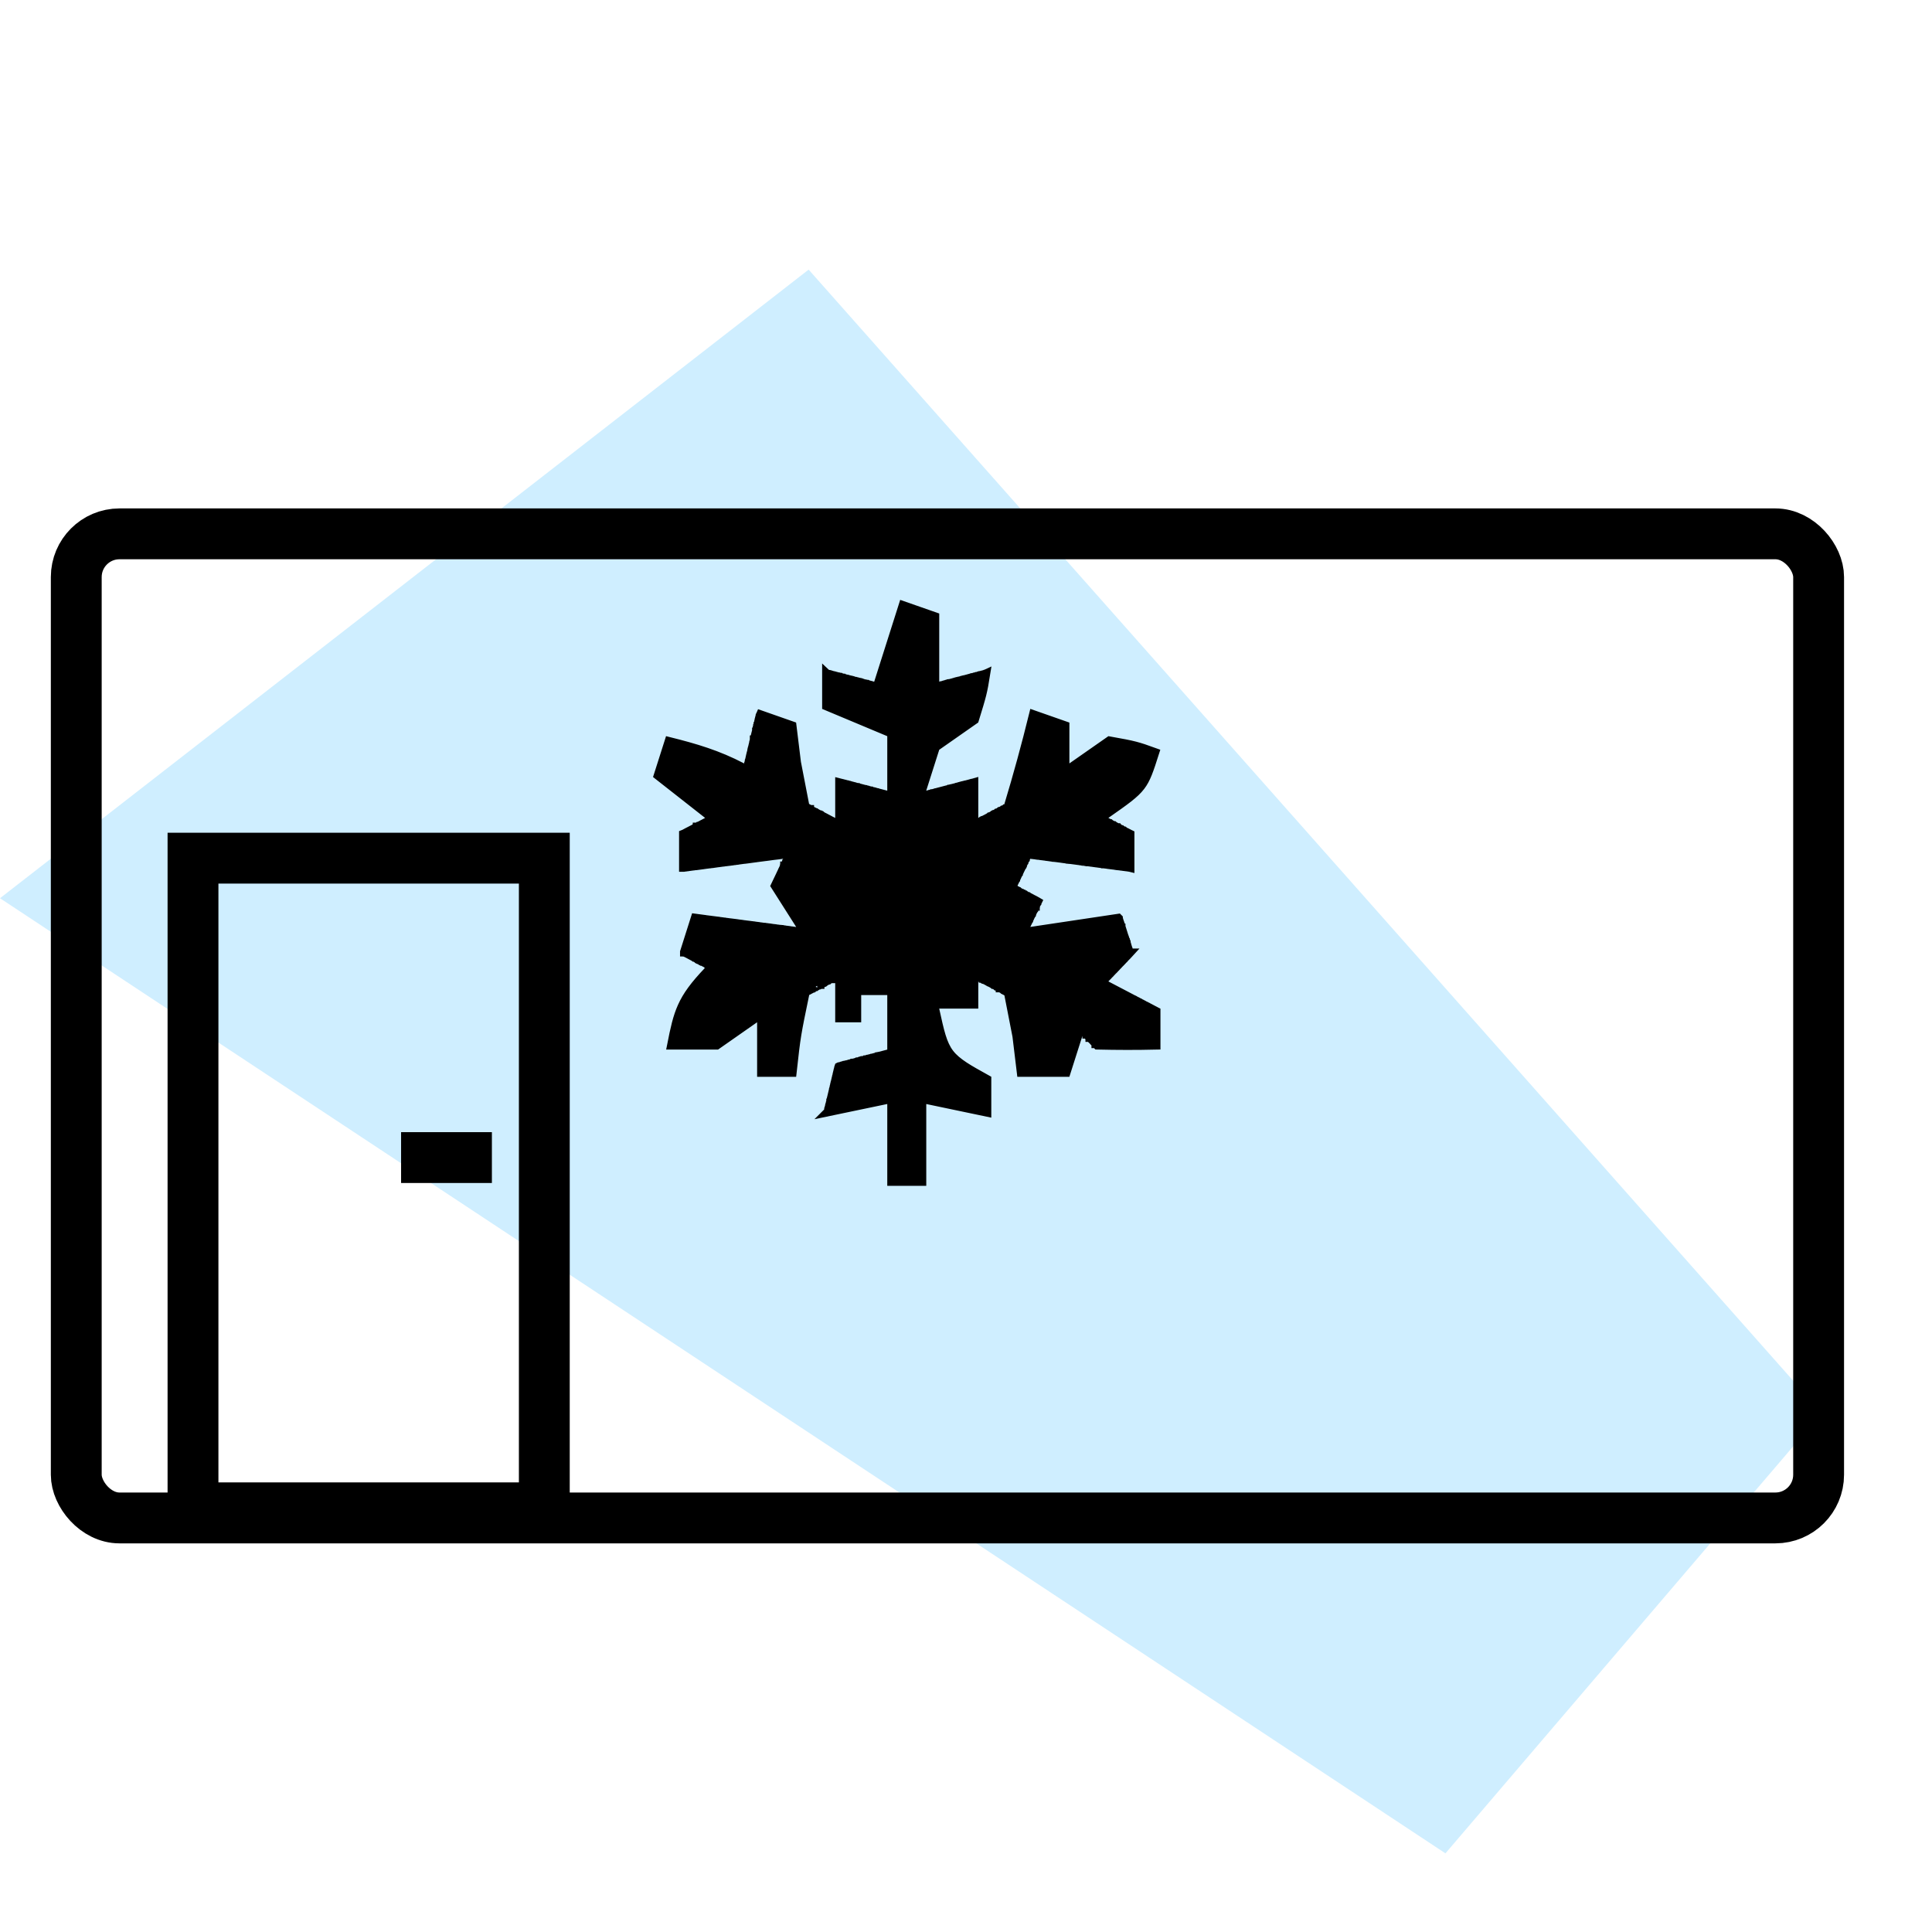
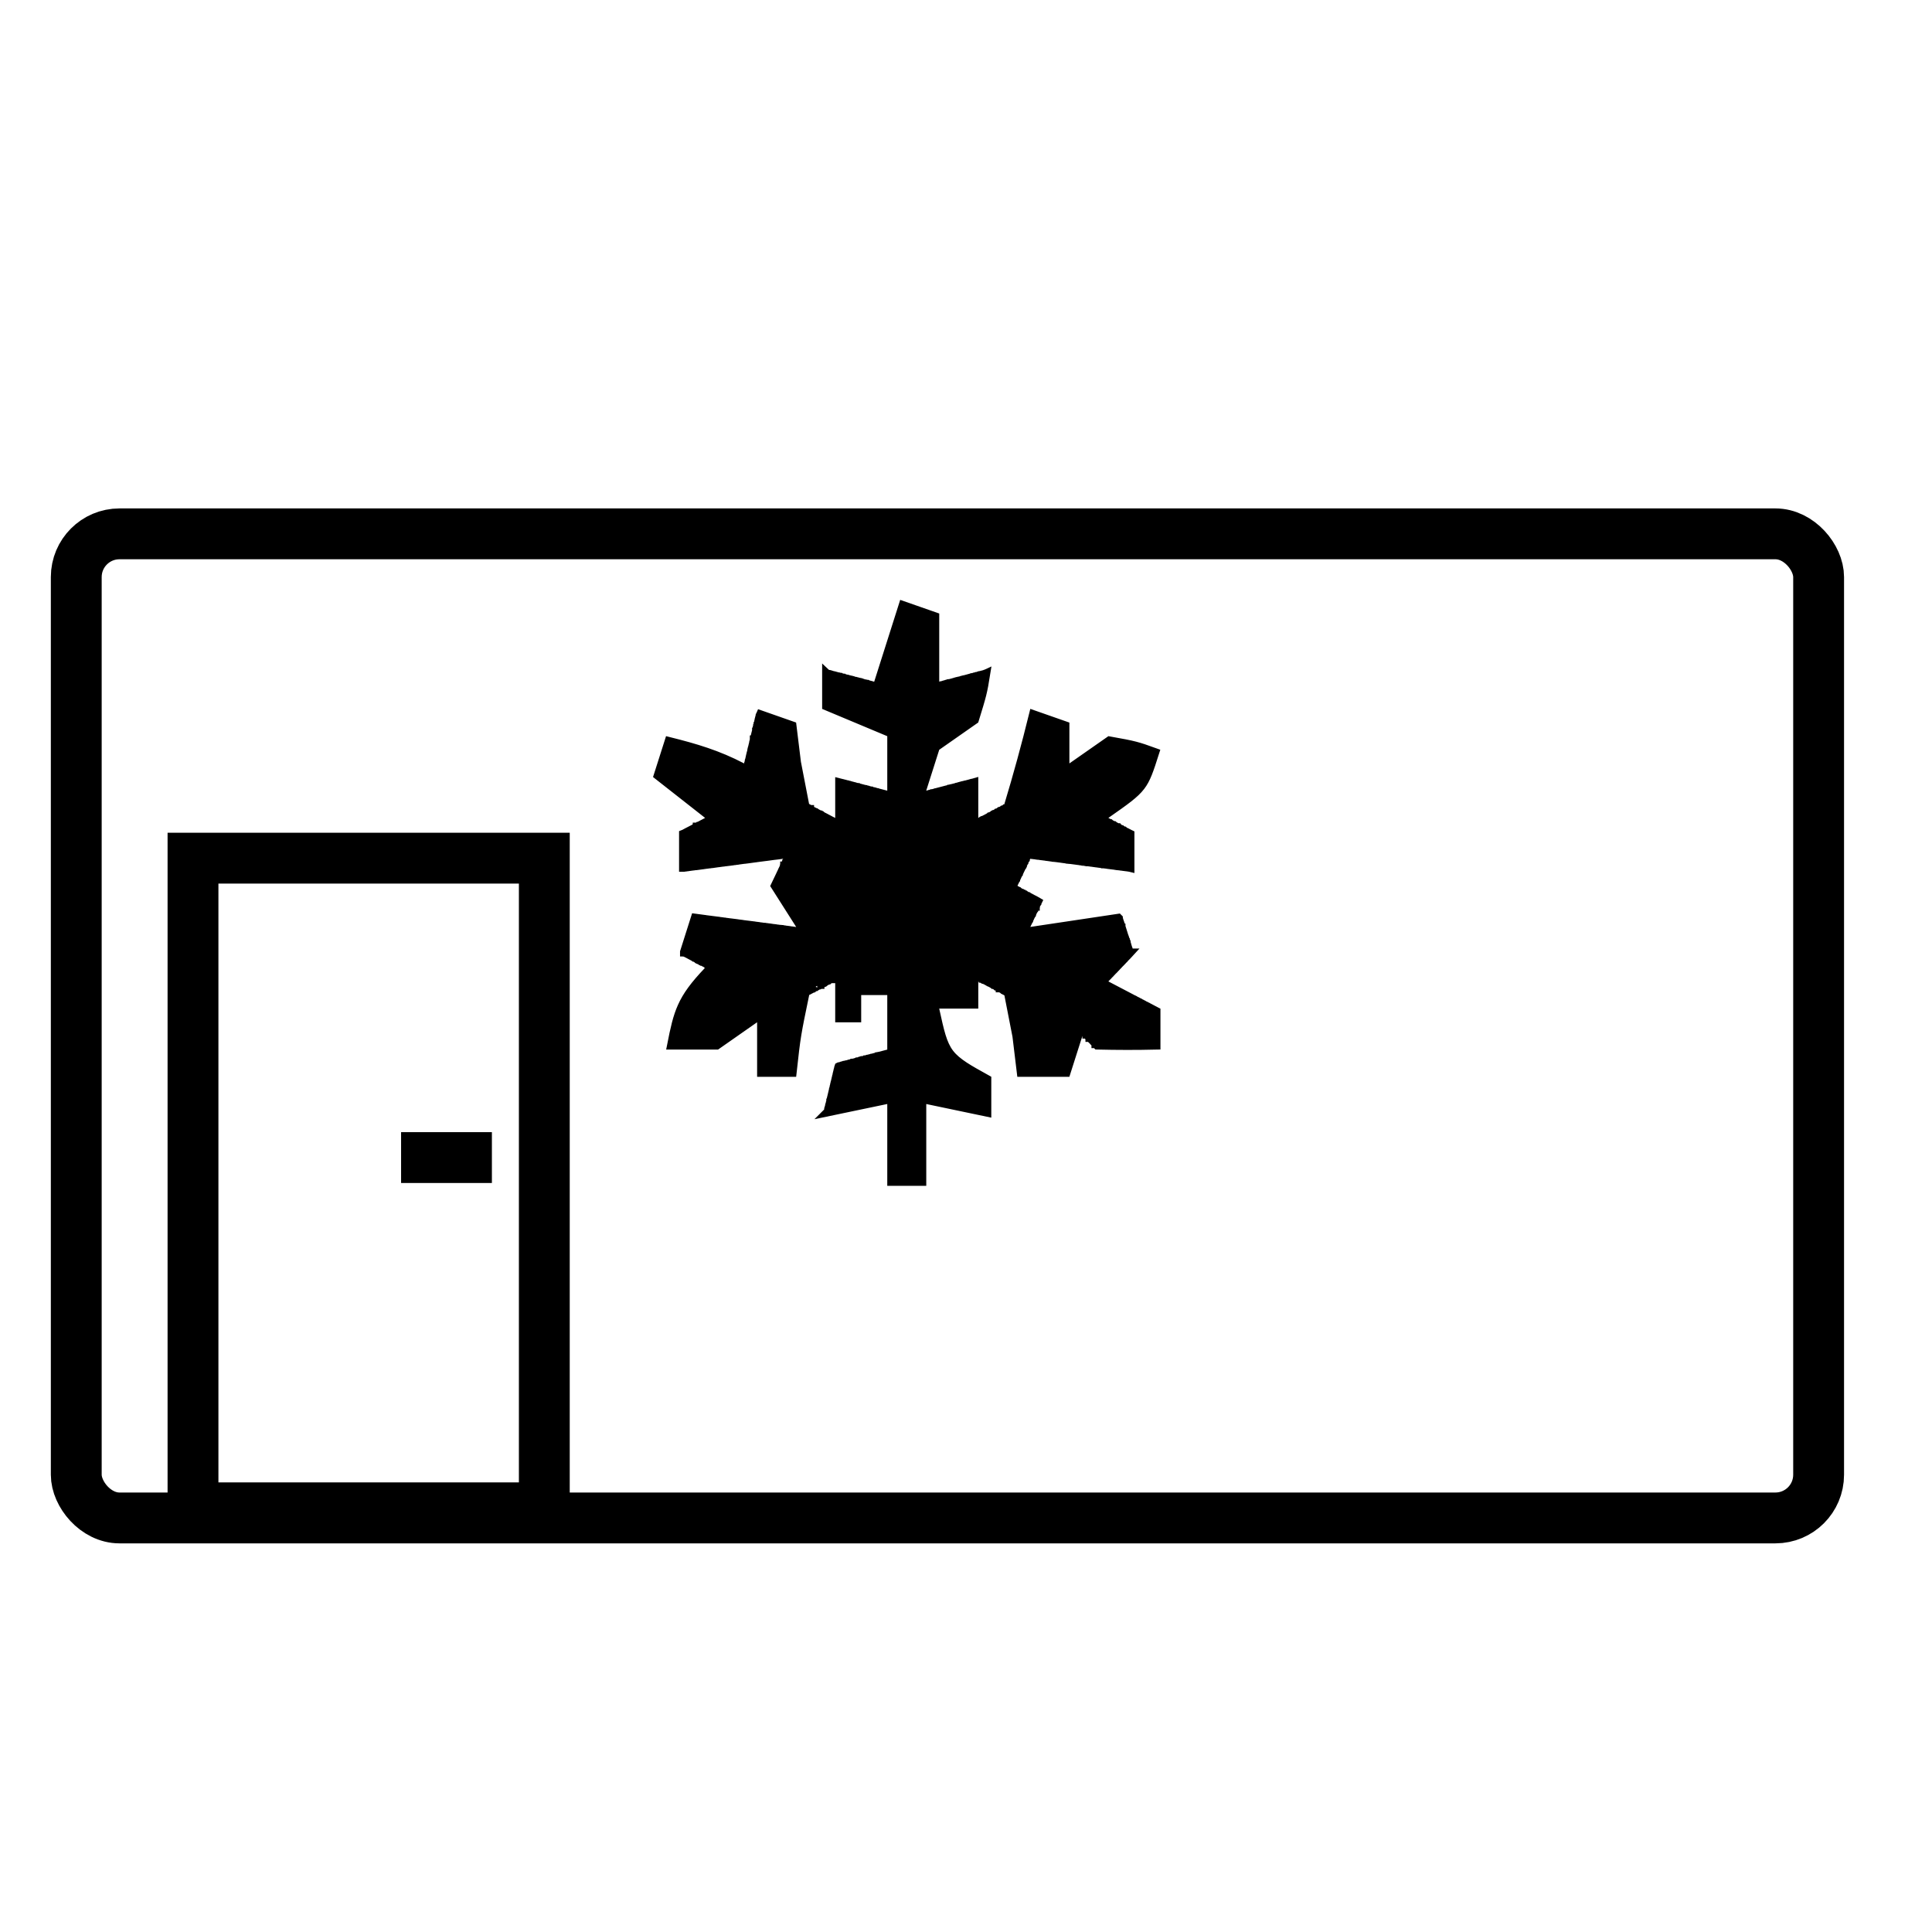
<svg xmlns="http://www.w3.org/2000/svg" width="38" height="38" viewBox="0 0 38 38" fill="none">
-   <path d="M15.905 5.303L0 17.667L28.43 36.453L35.831 27.791L15.905 5.303Z" fill="#CFEEFF" />
  <rect x="1.5" y="10.5" width="34.27" height="19.356" rx="0.85" stroke="black" />
  <rect x="3.796" y="16.879" width="6.91" height="12.778" stroke="black" />
  <line x1="7.889" y1="22.768" x2="9.675" y2="22.768" stroke="black" />
  <path d="M19.388 13.258C19.33 13.621 19.315 13.672 19.166 14.156C18.921 14.327 18.677 14.499 18.424 14.675L18.4 14.693L18.39 14.721C18.306 14.986 18.221 15.251 18.134 15.525L18.087 15.676L18.241 15.636L18.276 15.627L18.278 15.626H18.28C18.283 15.626 18.285 15.624 18.288 15.623C18.294 15.621 18.29 15.623 18.297 15.621H18.299L18.3 15.62L18.336 15.612L18.337 15.611H18.34C18.345 15.609 18.338 15.611 18.343 15.61C18.344 15.609 18.35 15.607 18.351 15.607H18.353L18.355 15.606C18.356 15.605 18.358 15.605 18.359 15.605H18.361L18.363 15.604C18.366 15.603 18.365 15.604 18.368 15.603L18.395 15.596L18.397 15.595H18.399C18.401 15.594 18.401 15.595 18.403 15.594L18.405 15.593H18.407C18.409 15.593 18.409 15.591 18.411 15.591L18.43 15.586L18.621 15.536C18.637 15.532 18.636 15.533 18.653 15.529C18.654 15.528 18.655 15.527 18.657 15.527C18.662 15.525 18.656 15.527 18.661 15.526H18.663L18.665 15.525C18.666 15.524 18.668 15.524 18.669 15.524H18.671L18.672 15.523H18.674L18.677 15.522C18.684 15.52 18.678 15.522 18.685 15.52L18.687 15.519H18.689L18.701 15.516L18.703 15.515H18.705C18.71 15.514 18.704 15.515 18.709 15.514C18.71 15.513 18.714 15.511 18.716 15.511L18.724 15.509C18.726 15.509 18.732 15.507 18.733 15.507L18.749 15.503C18.769 15.498 18.791 15.492 18.812 15.487L18.814 15.486H18.816C18.819 15.485 18.818 15.486 18.821 15.485L18.823 15.484H18.825L18.827 15.483H18.829L18.833 15.481L18.848 15.477H18.85L18.852 15.476C18.854 15.475 18.855 15.475 18.856 15.475L18.861 15.474L18.863 15.473H18.865L18.867 15.472H18.869L18.881 15.469L18.884 15.467C18.89 15.466 18.882 15.468 18.888 15.466H18.89L18.892 15.465H18.894L18.896 15.464C18.903 15.462 18.894 15.465 18.901 15.463C18.904 15.462 18.901 15.463 18.905 15.462H18.907L18.909 15.461H18.911L18.915 15.459H18.917C18.923 15.457 18.918 15.459 18.924 15.457L18.926 15.456H18.928L18.93 15.455H18.932C18.938 15.454 18.936 15.454 18.941 15.452C18.948 15.45 18.941 15.453 18.949 15.45H18.951L18.953 15.45C18.956 15.449 18.954 15.449 18.957 15.448C18.964 15.447 18.966 15.447 18.973 15.445L18.975 15.444H18.977L18.979 15.443H18.981C18.984 15.442 18.982 15.442 18.985 15.442L18.987 15.441H18.989L18.993 15.439L19.005 15.436C19.029 15.429 19.046 15.425 19.07 15.419C19.082 15.416 19.09 15.414 19.102 15.41C19.105 15.41 19.115 15.407 19.118 15.406C19.12 15.406 19.132 15.403 19.134 15.403C19.141 15.401 19.147 15.399 19.154 15.397V16.233L19.283 16.165C19.29 16.161 19.283 16.164 19.291 16.16C19.296 16.158 19.289 16.161 19.295 16.158H19.296L19.297 16.157L19.306 16.153L19.307 16.152H19.308L19.309 16.151H19.31L19.311 16.15H19.312L19.313 16.149H19.314C19.316 16.148 19.316 16.148 19.318 16.147L19.322 16.144C19.325 16.142 19.324 16.143 19.327 16.142C19.328 16.141 19.327 16.142 19.329 16.141H19.33L19.331 16.14L19.333 16.139H19.334L19.335 16.138H19.336L19.337 16.137L19.346 16.132C19.367 16.121 19.389 16.11 19.41 16.099C19.426 16.091 19.425 16.09 19.441 16.082C19.448 16.078 19.45 16.077 19.457 16.073C19.458 16.073 19.458 16.073 19.46 16.073L19.465 16.07L19.466 16.069H19.467L19.469 16.068L19.47 16.067H19.471C19.473 16.066 19.471 16.067 19.473 16.066C19.476 16.064 19.478 16.062 19.481 16.061H19.482L19.483 16.06L19.505 16.049C19.507 16.048 19.511 16.046 19.513 16.044L19.531 16.035L19.532 16.034H19.533L19.534 16.033H19.535L19.537 16.032C19.541 16.029 19.548 16.026 19.552 16.024L19.553 16.023H19.554L19.558 16.021L19.559 16.02H19.561C19.564 16.018 19.566 16.016 19.569 16.015C19.583 16.007 19.586 16.006 19.6 15.998C19.602 15.997 19.603 15.997 19.605 15.996H19.606L19.607 15.995C19.608 15.995 19.608 15.995 19.609 15.994L19.61 15.993H19.611L19.612 15.992H19.613L19.617 15.991C19.621 15.988 19.621 15.988 19.625 15.986L19.632 15.982C19.634 15.981 19.648 15.974 19.649 15.973L19.659 15.968L19.66 15.967H19.661L19.667 15.964L19.668 15.963H19.669L19.67 15.962H19.671C19.674 15.96 19.67 15.962 19.674 15.96H19.674L19.675 15.959H19.676L19.677 15.958C19.682 15.956 19.676 15.959 19.681 15.956C19.687 15.953 19.691 15.95 19.697 15.947C19.701 15.945 19.697 15.947 19.701 15.946L19.706 15.944L19.713 15.94C19.718 15.937 19.716 15.937 19.721 15.935C19.726 15.932 19.719 15.936 19.723 15.934H19.724L19.725 15.933H19.726L19.727 15.932L19.766 15.912C19.769 15.911 19.766 15.912 19.768 15.91C19.77 15.91 19.768 15.91 19.77 15.909H19.771L19.772 15.908H19.773L19.774 15.908L19.778 15.905C19.784 15.902 19.788 15.9 19.795 15.897L19.827 15.88L19.837 15.845C20.016 15.254 20.179 14.657 20.327 14.057C20.531 14.128 20.736 14.2 20.946 14.274V15.184L21.084 15.087C21.327 14.917 21.57 14.746 21.821 14.572C22.079 14.618 22.208 14.642 22.327 14.673C22.435 14.701 22.534 14.735 22.713 14.8C22.601 15.152 22.544 15.322 22.435 15.464C22.317 15.618 22.14 15.743 21.751 16.015L21.632 16.098L21.76 16.165C21.78 16.175 21.804 16.188 21.824 16.198L21.83 16.201H21.831L21.832 16.202L21.847 16.21C21.849 16.211 21.853 16.214 21.855 16.215C21.861 16.218 21.881 16.229 21.887 16.232L21.901 16.238L21.902 16.239H21.903C21.904 16.24 21.909 16.243 21.911 16.243C21.914 16.245 21.911 16.244 21.915 16.246L21.926 16.252C21.928 16.253 21.93 16.253 21.931 16.254C21.935 16.256 21.931 16.254 21.935 16.256C21.944 16.261 21.941 16.26 21.951 16.265L21.966 16.273C21.971 16.275 21.97 16.275 21.974 16.278L21.98 16.28H21.981L21.982 16.282C21.984 16.282 21.985 16.283 21.987 16.283C21.989 16.284 21.986 16.283 21.989 16.284L21.99 16.285H21.991L22.003 16.291L22.006 16.294H22.007L22.008 16.295L22.03 16.306C22.038 16.31 22.038 16.31 22.047 16.315L22.05 16.317L22.051 16.318H22.052L22.053 16.319H22.054L22.055 16.32H22.056L22.057 16.321H22.058L22.06 16.323H22.061L22.062 16.323C22.065 16.325 22.076 16.33 22.079 16.331C22.085 16.334 22.088 16.337 22.094 16.34L22.102 16.344L22.103 16.345H22.104L22.105 16.346H22.106L22.107 16.347H22.108L22.11 16.348C22.113 16.349 22.124 16.355 22.127 16.357C22.128 16.358 22.14 16.364 22.142 16.366C22.149 16.369 22.145 16.366 22.151 16.369C22.154 16.371 22.155 16.372 22.159 16.373C22.166 16.377 22.167 16.378 22.174 16.382L22.176 16.383C22.177 16.384 22.178 16.384 22.179 16.384C22.18 16.384 22.18 16.384 22.181 16.385L22.182 16.386H22.183L22.189 16.389L22.191 16.391C22.197 16.394 22.193 16.392 22.199 16.395L22.208 16.399C22.212 16.401 22.219 16.404 22.225 16.407V17.06L22.217 17.058C22.216 17.058 22.215 17.058 22.213 17.058C22.205 17.057 22.206 17.057 22.198 17.056C22.197 17.056 22.195 17.055 22.194 17.055C22.193 17.055 22.191 17.055 22.19 17.055C22.188 17.055 22.184 17.054 22.182 17.054C22.181 17.054 22.179 17.053 22.177 17.053C22.176 17.053 22.175 17.053 22.174 17.053C22.171 17.053 22.168 17.052 22.166 17.052C22.164 17.052 22.159 17.05 22.158 17.05C22.157 17.05 22.155 17.05 22.154 17.05C22.153 17.05 22.151 17.049 22.15 17.049C22.143 17.048 22.141 17.048 22.134 17.047C22.123 17.046 22.113 17.045 22.102 17.043C22.096 17.042 22.093 17.042 22.087 17.041C22.085 17.041 22.084 17.04 22.083 17.04C22.081 17.04 22.08 17.04 22.079 17.04C22.077 17.04 22.076 17.04 22.075 17.039C22.073 17.039 22.072 17.04 22.071 17.039C22.07 17.039 22.068 17.038 22.067 17.038C22.066 17.038 22.064 17.038 22.063 17.038C22.062 17.038 22.061 17.038 22.059 17.037C22.058 17.037 22.056 17.038 22.055 17.037C22.045 17.036 22.05 17.037 22.04 17.035C22.035 17.035 22.028 17.033 22.023 17.032L21.992 17.029C21.991 17.028 21.989 17.029 21.988 17.029C21.987 17.028 21.985 17.028 21.984 17.028C21.977 17.027 21.983 17.027 21.976 17.027C21.96 17.024 21.96 17.025 21.944 17.023C21.943 17.023 21.941 17.022 21.94 17.022C21.939 17.022 21.937 17.022 21.936 17.022L21.928 17.021C21.927 17.021 21.926 17.02 21.924 17.02C21.923 17.02 21.922 17.02 21.921 17.02C21.919 17.02 21.918 17.019 21.917 17.019C21.915 17.019 21.914 17.019 21.913 17.019C21.912 17.019 21.91 17.018 21.909 17.018C21.908 17.018 21.906 17.018 21.905 17.018C21.904 17.018 21.902 17.017 21.901 17.017C21.9 17.017 21.897 17.016 21.896 17.016C21.888 17.015 21.889 17.015 21.881 17.014C21.879 17.014 21.878 17.014 21.877 17.014C21.875 17.014 21.874 17.013 21.873 17.013L21.857 17.011C21.856 17.011 21.854 17.011 21.853 17.011C21.852 17.011 21.851 17.01 21.849 17.01C21.848 17.01 21.847 17.01 21.845 17.01C21.844 17.01 21.843 17.009 21.841 17.009C21.835 17.008 21.84 17.009 21.834 17.008C21.826 17.007 21.833 17.008 21.825 17.007L21.786 17.002L21.778 17C21.77 16.999 21.778 17 21.77 16.999C21.769 16.999 21.767 16.999 21.765 16.999C21.764 16.999 21.762 16.998 21.761 16.998C21.76 16.998 21.759 16.998 21.757 16.998C21.756 16.998 21.755 16.997 21.753 16.997C21.752 16.997 21.751 16.997 21.75 16.997C21.748 16.997 21.747 16.997 21.746 16.996C21.744 16.996 21.743 16.997 21.742 16.996C21.741 16.996 21.739 16.995 21.738 16.995C21.737 16.995 21.735 16.995 21.734 16.995C21.733 16.995 21.731 16.995 21.73 16.994C21.729 16.994 21.727 16.994 21.726 16.994C21.725 16.994 21.724 16.994 21.722 16.993L21.707 16.991C21.706 16.991 21.699 16.991 21.698 16.991C21.697 16.99 21.695 16.99 21.694 16.989C21.693 16.989 21.691 16.99 21.69 16.989C21.674 16.987 21.675 16.988 21.659 16.986L21.651 16.984C21.65 16.983 21.648 16.984 21.647 16.984C21.646 16.983 21.643 16.983 21.642 16.983L21.619 16.98C21.617 16.98 21.616 16.98 21.615 16.98C21.614 16.98 21.612 16.979 21.611 16.979L21.595 16.977C21.594 16.977 21.593 16.976 21.591 16.976C21.59 16.976 21.589 16.976 21.587 16.976C21.586 16.976 21.584 16.975 21.583 16.975C21.581 16.975 21.58 16.975 21.579 16.975C21.576 16.974 21.573 16.974 21.571 16.974C21.57 16.974 21.568 16.973 21.567 16.973C21.566 16.973 21.564 16.973 21.563 16.973C21.54 16.97 21.523 16.967 21.5 16.964C21.491 16.963 21.493 16.963 21.484 16.962C21.483 16.962 21.481 16.962 21.48 16.962C21.479 16.962 21.477 16.961 21.475 16.961C21.474 16.961 21.473 16.96 21.471 16.96C21.47 16.96 21.469 16.96 21.467 16.96L21.452 16.958C21.451 16.958 21.449 16.957 21.448 16.957C21.447 16.957 21.445 16.957 21.444 16.957C21.443 16.957 21.441 16.956 21.44 16.956C21.439 16.956 21.437 16.956 21.436 16.956C21.432 16.956 21.432 16.956 21.428 16.955C21.427 16.955 21.425 16.954 21.424 16.954C21.422 16.954 21.421 16.954 21.42 16.954C21.416 16.954 21.408 16.952 21.404 16.951C21.401 16.951 21.391 16.95 21.388 16.95C21.387 16.949 21.386 16.95 21.384 16.95C21.383 16.949 21.382 16.949 21.381 16.948C21.375 16.948 21.377 16.948 21.372 16.948C21.362 16.946 21.366 16.947 21.356 16.946C21.355 16.945 21.354 16.945 21.352 16.945C21.351 16.944 21.349 16.945 21.348 16.945C21.347 16.944 21.346 16.944 21.344 16.944C21.343 16.943 21.342 16.944 21.34 16.944C21.339 16.943 21.338 16.943 21.337 16.943C21.335 16.942 21.334 16.943 21.333 16.943C21.331 16.942 21.33 16.942 21.329 16.942C21.327 16.942 21.325 16.942 21.324 16.942C21.323 16.942 21.321 16.941 21.32 16.941C21.319 16.941 21.317 16.941 21.316 16.941C21.315 16.941 21.313 16.94 21.312 16.94C21.311 16.939 21.309 16.94 21.308 16.94C21.306 16.939 21.295 16.937 21.293 16.937C21.291 16.937 21.29 16.937 21.289 16.937C21.288 16.937 21.286 16.936 21.285 16.936C21.284 16.936 21.282 16.936 21.281 16.936C21.28 16.936 21.277 16.935 21.276 16.935C21.274 16.935 21.268 16.934 21.268 16.934C21.267 16.934 21.265 16.934 21.264 16.934C21.263 16.934 21.262 16.933 21.26 16.933C21.259 16.933 21.258 16.933 21.256 16.933C21.255 16.933 21.254 16.932 21.253 16.932C21.251 16.932 21.25 16.932 21.249 16.932L21.241 16.93C21.24 16.93 21.238 16.93 21.237 16.93C21.236 16.93 21.234 16.929 21.233 16.929C21.232 16.929 21.23 16.929 21.228 16.929C21.227 16.929 21.225 16.928 21.224 16.928C21.223 16.928 21.222 16.928 21.22 16.928C21.219 16.928 21.218 16.927 21.216 16.927C21.215 16.927 21.214 16.927 21.212 16.927C21.208 16.927 21.201 16.926 21.197 16.925C21.196 16.925 21.194 16.924 21.193 16.924C21.192 16.924 21.19 16.924 21.189 16.924C21.188 16.924 21.186 16.923 21.184 16.923C21.183 16.923 21.181 16.922 21.18 16.922C21.132 16.916 21.101 16.912 21.052 16.905C21.05 16.905 21.039 16.904 21.037 16.904C21.035 16.903 21.034 16.904 21.033 16.904C21.032 16.903 21.03 16.903 21.029 16.903C21.028 16.902 21.026 16.903 21.025 16.903C21.024 16.902 21.021 16.902 21.02 16.902C21.019 16.901 21.017 16.901 21.016 16.901C21.015 16.901 21.014 16.901 21.012 16.901C21.011 16.901 21.01 16.9 21.008 16.9C21.007 16.899 21.006 16.9 21.005 16.9C21.003 16.899 20.999 16.899 20.997 16.899C20.995 16.898 20.994 16.898 20.993 16.898C20.992 16.898 20.99 16.898 20.989 16.898C20.988 16.898 20.985 16.897 20.984 16.897C20.983 16.897 20.981 16.897 20.98 16.897C20.977 16.896 20.975 16.896 20.972 16.896L20.965 16.894C20.963 16.894 20.962 16.894 20.961 16.894C20.959 16.894 20.958 16.893 20.957 16.893C20.944 16.891 20.937 16.891 20.924 16.889C20.901 16.886 20.883 16.883 20.86 16.88C20.848 16.879 20.84 16.878 20.828 16.876L20.812 16.874C20.809 16.874 20.807 16.874 20.803 16.873C20.802 16.873 20.801 16.872 20.799 16.872C20.798 16.872 20.797 16.872 20.796 16.872C20.795 16.872 20.782 16.871 20.78 16.87C20.779 16.87 20.776 16.87 20.775 16.869C20.774 16.869 20.772 16.869 20.771 16.869C20.77 16.869 20.768 16.869 20.767 16.868C20.766 16.868 20.765 16.869 20.763 16.868L20.756 16.866C20.752 16.866 20.751 16.866 20.748 16.866C20.746 16.865 20.744 16.866 20.743 16.866C20.742 16.865 20.74 16.865 20.739 16.864C20.738 16.864 20.736 16.865 20.735 16.864C20.734 16.864 20.732 16.864 20.731 16.863C20.73 16.863 20.729 16.864 20.727 16.863C20.726 16.863 20.725 16.863 20.723 16.863C20.722 16.862 20.721 16.863 20.719 16.863C20.718 16.862 20.717 16.862 20.715 16.862C20.714 16.861 20.712 16.862 20.711 16.862L20.703 16.86C20.701 16.86 20.7 16.86 20.699 16.86C20.692 16.859 20.689 16.858 20.682 16.858C20.681 16.858 20.68 16.857 20.678 16.857C20.677 16.857 20.676 16.857 20.674 16.857C20.667 16.856 20.674 16.857 20.667 16.856C20.65 16.854 20.651 16.853 20.634 16.851C20.63 16.85 20.63 16.85 20.627 16.85C20.625 16.85 20.623 16.85 20.622 16.85C20.62 16.85 20.619 16.849 20.618 16.849L20.602 16.847C20.6 16.847 20.588 16.845 20.586 16.845C20.58 16.844 20.575 16.844 20.57 16.843C20.568 16.843 20.563 16.841 20.561 16.841C20.56 16.841 20.558 16.841 20.557 16.841C20.556 16.841 20.555 16.84 20.553 16.84C20.552 16.84 20.551 16.84 20.549 16.84C20.548 16.84 20.547 16.839 20.546 16.839C20.544 16.839 20.543 16.839 20.542 16.839C20.54 16.839 20.538 16.838 20.537 16.838C20.528 16.837 20.514 16.835 20.505 16.834C20.503 16.834 20.498 16.833 20.497 16.833C20.495 16.833 20.494 16.832 20.493 16.832C20.492 16.832 20.49 16.832 20.489 16.832C20.483 16.831 20.486 16.832 20.48 16.831C20.479 16.831 20.477 16.831 20.476 16.83C20.475 16.83 20.474 16.831 20.472 16.83C20.458 16.828 20.454 16.827 20.44 16.825C20.434 16.825 20.43 16.824 20.424 16.823C20.422 16.823 20.417 16.823 20.416 16.823C20.406 16.821 20.416 16.823 20.407 16.822L20.383 16.819C20.375 16.818 20.383 16.818 20.375 16.817C20.366 16.816 20.375 16.817 20.367 16.816C20.366 16.816 20.364 16.816 20.363 16.816C20.362 16.816 20.36 16.815 20.359 16.815C20.358 16.815 20.344 16.813 20.342 16.813C20.334 16.812 20.343 16.813 20.335 16.812C20.331 16.811 20.329 16.811 20.326 16.811C20.323 16.81 20.321 16.81 20.318 16.81C20.317 16.81 20.315 16.809 20.314 16.809C20.313 16.809 20.311 16.809 20.309 16.809C20.305 16.808 20.297 16.807 20.294 16.807C20.283 16.805 20.288 16.805 20.277 16.804L20.213 16.796L20.186 16.854C20.183 16.859 20.185 16.856 20.182 16.862C20.181 16.864 20.18 16.868 20.178 16.87L20.172 16.882C20.171 16.886 20.173 16.881 20.172 16.885L20.167 16.895V16.896L20.166 16.897V16.898L20.165 16.899C20.164 16.9 20.164 16.902 20.163 16.904L20.157 16.915C20.156 16.918 20.156 16.918 20.155 16.92C20.154 16.921 20.155 16.921 20.154 16.922L20.153 16.923V16.924C20.15 16.93 20.154 16.922 20.151 16.928C20.15 16.93 20.148 16.934 20.147 16.937C20.145 16.941 20.145 16.941 20.143 16.945L20.142 16.946V16.947C20.142 16.948 20.142 16.948 20.141 16.948C20.138 16.954 20.142 16.947 20.139 16.953L20.138 16.954V16.955L20.137 16.956V16.957C20.136 16.961 20.137 16.958 20.135 16.961C20.134 16.965 20.133 16.966 20.131 16.97C20.129 16.975 20.125 16.982 20.123 16.987C20.122 16.988 20.121 16.989 20.121 16.991V16.991L20.12 16.992L20.119 16.994C20.116 17.001 20.118 16.997 20.115 17.003L20.11 17.013V17.014L20.109 17.015V17.017L20.108 17.018L20.107 17.02V17.021L20.106 17.022V17.023L20.105 17.024C20.104 17.025 20.104 17.026 20.103 17.028L20.099 17.036V17.037L20.098 17.038V17.039L20.097 17.04V17.041L20.095 17.043V17.044C20.095 17.046 20.092 17.052 20.091 17.053L20.09 17.055L20.09 17.056V17.057C20.086 17.064 20.091 17.054 20.087 17.061C20.086 17.064 20.085 17.067 20.084 17.07C20.08 17.078 20.08 17.078 20.076 17.086L20.075 17.087V17.088L20.073 17.092L20.072 17.093V17.094C20.07 17.099 20.072 17.094 20.07 17.099C20.066 17.106 20.071 17.095 20.067 17.103L20.044 17.153C20.043 17.155 20.043 17.153 20.043 17.154C20.041 17.158 20.043 17.154 20.042 17.157L20.038 17.165L20.037 17.166V17.167C20.036 17.169 20.037 17.168 20.036 17.17C20.034 17.174 20.034 17.174 20.032 17.178L20.031 17.179V17.18L20.03 17.181V17.182C20.029 17.183 20.029 17.185 20.028 17.187L20.009 17.224C20.009 17.226 20.008 17.227 20.007 17.229L20.003 17.237L19.996 17.254C19.991 17.264 19.992 17.261 19.987 17.271C19.986 17.272 19.983 17.279 19.983 17.279L19.978 17.289C19.977 17.292 19.978 17.29 19.977 17.292L19.976 17.294V17.295L19.975 17.296C19.974 17.299 19.975 17.297 19.973 17.3C19.971 17.305 19.974 17.3 19.971 17.305L19.97 17.307L19.969 17.308V17.309C19.969 17.31 19.969 17.31 19.968 17.311L19.967 17.312V17.313C19.963 17.321 19.967 17.313 19.963 17.322L19.962 17.323V17.323C19.961 17.327 19.963 17.323 19.962 17.325L19.96 17.327V17.328L19.955 17.338C19.95 17.349 19.952 17.345 19.947 17.356C19.939 17.371 19.938 17.374 19.93 17.39L19.894 17.466L19.969 17.505C19.973 17.507 19.973 17.507 19.977 17.509L19.978 17.51H19.979L19.98 17.511H19.981L19.982 17.512H19.983C19.986 17.514 19.982 17.512 19.985 17.513C19.993 17.517 19.985 17.514 19.993 17.518L20.001 17.522H20.002L20.003 17.523H20.003L20.006 17.525H20.006L20.007 17.526H20.008L20.018 17.53C20.021 17.532 20.018 17.531 20.02 17.532C20.02 17.532 20.021 17.533 20.022 17.533H20.023L20.024 17.534L20.026 17.535L20.029 17.536H20.03L20.031 17.537H20.032L20.033 17.538C20.034 17.539 20.033 17.538 20.035 17.539H20.036L20.037 17.54L20.049 17.546C20.056 17.55 20.049 17.547 20.056 17.551L20.08 17.563C20.086 17.566 20.082 17.565 20.087 17.568H20.088L20.09 17.569H20.09L20.091 17.57C20.093 17.57 20.092 17.57 20.093 17.571H20.094L20.095 17.572C20.098 17.573 20.109 17.578 20.112 17.579C20.115 17.581 20.112 17.581 20.116 17.582L20.126 17.587H20.127L20.128 17.588L20.145 17.597C20.146 17.597 20.146 17.598 20.147 17.599L20.155 17.603C20.156 17.603 20.157 17.603 20.158 17.604H20.159L20.16 17.605L20.162 17.606L20.163 17.607H20.164C20.165 17.607 20.164 17.607 20.166 17.608L20.167 17.609H20.168L20.175 17.613C20.186 17.618 20.181 17.616 20.191 17.621L20.203 17.627C20.205 17.628 20.205 17.629 20.207 17.63L20.212 17.632L20.219 17.636H20.22L20.222 17.638H20.223C20.227 17.64 20.236 17.645 20.239 17.647C20.245 17.65 20.248 17.651 20.255 17.654C20.257 17.656 20.26 17.658 20.263 17.659L20.285 17.67L20.286 17.671H20.287C20.295 17.675 20.295 17.676 20.303 17.68C20.305 17.681 20.306 17.681 20.307 17.682L20.308 17.683H20.309L20.311 17.684L20.319 17.689L20.331 17.695L20.334 17.696L20.335 17.697H20.336C20.342 17.7 20.337 17.698 20.343 17.701L20.351 17.705C20.362 17.711 20.357 17.707 20.368 17.713C20.37 17.714 20.382 17.721 20.383 17.722C20.391 17.726 20.384 17.722 20.391 17.726C20.398 17.729 20.394 17.727 20.4 17.731C20.407 17.734 20.401 17.731 20.406 17.734C20.405 17.736 20.404 17.738 20.403 17.741L20.398 17.75V17.751L20.395 17.757L20.394 17.758V17.759L20.393 17.76V17.761C20.392 17.765 20.393 17.762 20.391 17.765C20.39 17.768 20.389 17.77 20.387 17.774C20.385 17.778 20.381 17.786 20.378 17.79L20.375 17.798L20.367 17.816C20.366 17.817 20.367 17.816 20.366 17.818V17.819L20.365 17.82V17.821L20.364 17.822L20.363 17.823V17.825L20.362 17.825V17.826L20.361 17.827C20.36 17.829 20.36 17.831 20.359 17.832C20.358 17.834 20.355 17.84 20.355 17.84V17.841L20.354 17.842V17.843L20.353 17.844V17.845L20.352 17.846V17.848L20.351 17.849L20.346 17.859L20.345 17.86V17.861C20.342 17.868 20.347 17.858 20.343 17.866C20.342 17.868 20.341 17.87 20.34 17.873C20.336 17.881 20.335 17.882 20.332 17.89L20.331 17.891V17.892C20.33 17.893 20.33 17.894 20.33 17.895C20.328 17.899 20.331 17.892 20.329 17.897L20.328 17.898V17.899L20.324 17.907C20.319 17.917 20.32 17.913 20.315 17.923C20.312 17.93 20.303 17.95 20.299 17.957L20.295 17.967C20.294 17.969 20.294 17.968 20.294 17.97L20.293 17.971V17.972L20.288 17.982L20.287 17.983V17.985L20.286 17.986V17.987L20.267 18.024C20.266 18.026 20.267 18.026 20.265 18.029L20.261 18.036C20.26 18.039 20.261 18.038 20.259 18.041C20.258 18.043 20.252 18.057 20.252 18.058C20.247 18.068 20.248 18.064 20.243 18.075L20.235 18.092L20.232 18.098V18.099L20.231 18.1C20.23 18.103 20.23 18.101 20.229 18.104C20.227 18.109 20.23 18.104 20.227 18.109C20.227 18.11 20.227 18.11 20.226 18.111L20.225 18.112V18.113C20.225 18.114 20.225 18.114 20.224 18.114L20.223 18.116V18.117C20.22 18.125 20.223 18.118 20.219 18.125L20.218 18.126V18.127C20.217 18.13 20.219 18.127 20.217 18.13L20.216 18.131V18.132L20.215 18.134C20.212 18.138 20.215 18.134 20.212 18.138L20.211 18.143C20.206 18.153 20.208 18.149 20.203 18.159C20.195 18.175 20.194 18.178 20.186 18.194L20.115 18.343L20.279 18.318C21.14 18.189 21.165 18.185 21.996 18.061L21.997 18.062V18.064C21.999 18.07 21.997 18.063 21.999 18.069C22 18.073 21.999 18.072 22.001 18.076L22.01 18.108C22.011 18.11 22.012 18.109 22.012 18.111V18.113L22.013 18.114C22.016 18.122 22.013 18.115 22.015 18.122C22.017 18.129 22.016 18.123 22.018 18.129V18.131L22.019 18.133C22.02 18.137 22.019 18.132 22.02 18.136C22.023 18.145 22.021 18.142 22.024 18.151C22.025 18.154 22.025 18.15 22.026 18.154V18.155L22.027 18.157V18.158L22.028 18.16C22.029 18.163 22.028 18.161 22.029 18.164C22.03 18.167 22.032 18.174 22.033 18.177C22.033 18.178 22.034 18.183 22.035 18.184C22.035 18.186 22.036 18.188 22.037 18.19C22.038 18.194 22.039 18.198 22.041 18.202L22.045 18.214L22.046 18.216V18.218L22.047 18.224L22.049 18.225V18.227C22.058 18.258 22.067 18.285 22.076 18.312C22.084 18.338 22.092 18.364 22.1 18.389C22.102 18.394 22.102 18.394 22.103 18.399C22.104 18.402 22.105 18.404 22.106 18.407C22.11 18.419 22.109 18.416 22.113 18.427V18.429L22.114 18.431V18.432C22.115 18.434 22.115 18.434 22.116 18.437C22.117 18.441 22.115 18.437 22.117 18.442L22.118 18.444L22.119 18.447C22.119 18.448 22.121 18.455 22.122 18.456C22.123 18.461 22.122 18.457 22.124 18.461C22.125 18.466 22.123 18.461 22.125 18.466C22.125 18.468 22.126 18.469 22.127 18.471V18.472L22.128 18.476L22.131 18.487C22.132 18.488 22.133 18.49 22.133 18.491V18.493L22.134 18.494V18.497C22.135 18.5 22.137 18.505 22.138 18.508C22.139 18.51 22.141 18.518 22.141 18.519L22.142 18.52V18.522C22.143 18.523 22.143 18.523 22.143 18.525C22.143 18.526 22.145 18.529 22.145 18.529L22.146 18.532V18.532L22.147 18.534V18.537L22.148 18.538V18.54L22.149 18.541V18.543L22.15 18.544V18.545L22.151 18.547V18.548L22.152 18.55V18.552L22.153 18.553C22.157 18.567 22.156 18.563 22.161 18.577C22.162 18.582 22.161 18.579 22.163 18.583L22.167 18.597C22.167 18.599 22.167 18.598 22.168 18.6V18.602L22.169 18.603C22.169 18.603 22.172 18.615 22.172 18.616C22.173 18.618 22.175 18.621 22.175 18.623V18.625L22.176 18.627C22.177 18.63 22.176 18.627 22.177 18.63C22.18 18.639 22.183 18.65 22.186 18.659L22.187 18.663L22.188 18.664L22.189 18.666V18.668L22.19 18.67L22.191 18.674C22.192 18.678 22.195 18.685 22.196 18.69C22.197 18.694 22.2 18.702 22.201 18.706C22.202 18.709 22.206 18.719 22.207 18.722C22.21 18.733 22.208 18.729 22.212 18.739C22.212 18.742 22.212 18.743 22.212 18.744H22.213L22.202 18.756C22.199 18.759 22.196 18.762 22.194 18.765L22.186 18.773C22.183 18.776 22.181 18.779 22.178 18.782C22.178 18.782 22.172 18.788 22.171 18.789L22.169 18.792L22.138 18.823L22.091 18.872C22.091 18.873 22.09 18.874 22.09 18.875C22.088 18.877 22.088 18.875 22.087 18.877L22.075 18.889L22.074 18.891L22.061 18.904L22.059 18.907L22.051 18.914C22.049 18.917 22.046 18.92 22.044 18.923L22.036 18.931C22.032 18.935 22.035 18.931 22.031 18.935C22.029 18.937 22.031 18.935 22.029 18.938L22.015 18.951L22.014 18.953L22.003 18.964C22.002 18.966 22.002 18.967 22 18.969L21.996 18.973C21.986 18.983 21.974 18.995 21.963 19.006L21.96 19.01C21.957 19.012 21.96 19.011 21.958 19.013L21.946 19.025C21.945 19.026 21.945 19.026 21.944 19.028L21.939 19.032L21.931 19.039C21.927 19.044 21.932 19.04 21.927 19.044L21.918 19.054L21.917 19.056L21.906 19.067L21.904 19.07L21.903 19.071L21.901 19.072C21.9 19.072 21.9 19.073 21.899 19.073C21.891 19.082 21.875 19.098 21.867 19.107C21.86 19.114 21.866 19.108 21.859 19.116L21.855 19.119C21.854 19.12 21.852 19.123 21.851 19.124L21.841 19.134C21.839 19.136 21.842 19.135 21.84 19.137C21.838 19.139 21.836 19.139 21.835 19.141L21.829 19.147L21.828 19.149L21.817 19.159C21.815 19.162 21.817 19.16 21.815 19.162L21.811 19.166C21.81 19.168 21.808 19.169 21.806 19.17C21.804 19.173 21.805 19.172 21.802 19.175L21.795 19.183C21.791 19.187 21.794 19.184 21.791 19.188L21.77 19.208C21.761 19.218 21.762 19.217 21.753 19.226C21.75 19.23 21.742 19.238 21.738 19.242L21.657 19.327L21.76 19.381C21.931 19.471 22.096 19.557 22.268 19.647C22.271 19.648 22.269 19.648 22.272 19.65L22.276 19.652C22.282 19.655 22.279 19.652 22.285 19.655L22.299 19.662L22.3 19.664L22.316 19.672C22.323 19.676 22.326 19.677 22.333 19.681C22.335 19.682 22.347 19.688 22.348 19.689C22.357 19.693 22.356 19.693 22.364 19.698L22.368 19.7C22.369 19.7 22.371 19.701 22.373 19.701L22.382 19.706L22.384 19.708L22.408 19.72L22.411 19.721L22.413 19.723L22.428 19.731C22.429 19.731 22.442 19.738 22.444 19.739C22.446 19.74 22.447 19.741 22.449 19.741L22.461 19.747C22.463 19.748 22.462 19.749 22.465 19.75L22.48 19.758C22.481 19.759 22.484 19.759 22.485 19.76C22.486 19.761 22.488 19.762 22.489 19.762L22.493 19.765C22.497 19.767 22.504 19.77 22.508 19.773C22.51 19.774 22.523 19.78 22.525 19.782L22.537 19.787L22.541 19.79L22.549 19.794C22.554 19.797 22.552 19.795 22.557 19.798C22.562 19.801 22.56 19.8 22.565 19.802L22.567 19.804L22.577 19.809C22.584 19.812 22.575 19.807 22.582 19.811C22.586 19.813 22.585 19.812 22.59 19.815C22.592 19.816 22.591 19.817 22.593 19.818L22.605 19.823C22.613 19.828 22.605 19.823 22.614 19.827C22.618 19.829 22.614 19.828 22.618 19.83L22.622 19.832C22.629 19.836 22.646 19.845 22.654 19.849C22.657 19.85 22.655 19.85 22.658 19.851C22.663 19.854 22.656 19.851 22.662 19.854L22.664 19.855L22.667 19.856L22.678 19.862C22.68 19.862 22.685 19.866 22.686 19.866L22.727 19.887C22.731 19.889 22.727 19.888 22.731 19.89L22.737 19.893V20.557C22.352 20.566 21.967 20.565 21.583 20.556L21.577 20.55C21.575 20.549 21.576 20.549 21.575 20.547L21.561 20.533C21.557 20.529 21.562 20.533 21.557 20.529C21.556 20.528 21.557 20.529 21.556 20.528H21.555V20.527L21.546 20.517C21.545 20.516 21.543 20.513 21.542 20.512L21.513 20.484C21.512 20.483 21.513 20.483 21.512 20.482L21.5 20.469C21.497 20.466 21.501 20.469 21.498 20.466C21.493 20.461 21.494 20.463 21.49 20.458L21.482 20.45C21.476 20.444 21.484 20.451 21.478 20.446C21.476 20.444 21.475 20.444 21.473 20.442C21.472 20.441 21.466 20.433 21.465 20.433L21.456 20.423C21.454 20.422 21.455 20.422 21.454 20.42L21.442 20.408C21.441 20.407 21.441 20.407 21.44 20.405H21.439V20.404H21.438V20.404H21.437V20.403L21.436 20.402L21.433 20.4C21.432 20.399 21.43 20.396 21.429 20.396C21.427 20.393 21.428 20.394 21.425 20.391C21.421 20.386 21.422 20.388 21.418 20.383C21.415 20.381 21.403 20.368 21.401 20.366L21.394 20.359V20.358H21.393L21.378 20.34H21.377V20.339C21.376 20.338 21.376 20.339 21.376 20.338C21.374 20.336 21.374 20.338 21.373 20.336C21.372 20.335 21.37 20.334 21.369 20.332L21.353 20.315L21.251 20.208L21.206 20.349C21.128 20.594 21.049 20.84 20.969 21.092H20.087C20.059 20.858 20.03 20.622 20.001 20.381H20.002L20 20.375C19.947 20.105 19.895 19.834 19.84 19.555L19.832 19.513L19.795 19.493C19.791 19.491 19.791 19.492 19.787 19.489L19.786 19.488H19.785L19.784 19.488H19.783L19.782 19.487H19.781L19.771 19.482C19.765 19.479 19.773 19.482 19.767 19.479C19.764 19.477 19.766 19.478 19.763 19.477H19.762L19.761 19.476H19.76L19.759 19.475H19.758L19.756 19.474H19.756L19.755 19.473L19.741 19.466L19.74 19.465H19.739L19.737 19.463L19.735 19.462H19.734L19.733 19.461H19.732L19.731 19.46C19.73 19.459 19.731 19.46 19.729 19.459H19.728L19.727 19.458L19.708 19.448C19.704 19.447 19.703 19.445 19.7 19.444C19.689 19.438 19.694 19.441 19.683 19.436C19.678 19.433 19.681 19.435 19.675 19.432L19.674 19.43H19.672L19.672 19.429C19.67 19.428 19.671 19.429 19.67 19.428H19.669L19.668 19.427L19.644 19.415C19.64 19.413 19.644 19.414 19.64 19.412L19.638 19.411H19.637L19.636 19.41L19.625 19.404C19.623 19.404 19.621 19.403 19.62 19.403L19.616 19.401C19.609 19.397 19.619 19.401 19.612 19.398L19.606 19.395H19.605L19.604 19.394L19.602 19.393H19.601L19.6 19.392C19.599 19.391 19.6 19.392 19.598 19.391H19.597L19.596 19.39L19.588 19.386C19.578 19.381 19.583 19.382 19.573 19.377C19.57 19.376 19.567 19.375 19.564 19.373L19.556 19.369L19.552 19.366L19.545 19.363H19.544L19.543 19.362H19.542L19.541 19.361C19.538 19.359 19.529 19.355 19.525 19.353C19.518 19.349 19.515 19.347 19.508 19.344C19.506 19.343 19.503 19.342 19.501 19.34C19.498 19.339 19.495 19.336 19.493 19.335L19.481 19.329C19.48 19.329 19.479 19.329 19.478 19.328L19.477 19.327H19.476C19.468 19.323 19.469 19.323 19.461 19.319C19.459 19.318 19.458 19.317 19.457 19.317L19.456 19.316H19.455L19.445 19.311C19.439 19.308 19.442 19.309 19.436 19.306L19.43 19.303L19.429 19.302H19.428L19.419 19.297C19.416 19.296 19.419 19.297 19.417 19.295C19.412 19.293 19.417 19.296 19.413 19.293C19.402 19.288 19.407 19.291 19.396 19.285C19.395 19.285 19.383 19.278 19.381 19.277C19.373 19.273 19.379 19.277 19.372 19.273C19.366 19.269 19.37 19.271 19.364 19.268C19.356 19.264 19.364 19.268 19.356 19.264L19.355 19.263H19.354L19.353 19.262H19.352L19.351 19.261H19.35L19.349 19.26H19.347C19.345 19.259 19.342 19.256 19.34 19.255H19.338L19.337 19.254H19.337L19.336 19.253L19.32 19.245L19.319 19.244H19.318L19.317 19.243L19.311 19.241H19.31L19.309 19.239L19.303 19.237L19.302 19.236H19.301L19.3 19.235H19.299C19.293 19.231 19.297 19.233 19.291 19.23C19.288 19.228 19.285 19.227 19.283 19.226L19.154 19.158V19.751H18.365L18.388 19.859C18.483 20.289 18.534 20.532 18.676 20.719C18.749 20.814 18.842 20.89 18.966 20.972C19.08 21.047 19.225 21.127 19.41 21.23V21.875C19.023 21.794 18.634 21.713 18.236 21.629L18.131 21.608V23.236H17.539V21.608L17.432 21.629C16.847 21.752 16.803 21.761 16.288 21.868L16.289 21.867C16.29 21.863 16.289 21.867 16.29 21.863L16.292 21.859V21.857L16.293 21.855C16.293 21.851 16.293 21.854 16.294 21.851L16.295 21.846V21.844L16.296 21.842C16.296 21.838 16.296 21.842 16.297 21.838C16.298 21.832 16.297 21.836 16.299 21.829V21.827L16.299 21.825V21.823L16.3 21.822V21.82L16.301 21.818V21.815L16.302 21.813C16.303 21.811 16.304 21.806 16.304 21.805C16.305 21.801 16.305 21.8 16.306 21.796C16.307 21.793 16.308 21.791 16.308 21.788V21.786L16.309 21.784V21.782L16.31 21.779V21.778L16.311 21.776V21.774L16.312 21.772C16.314 21.765 16.312 21.774 16.313 21.768C16.314 21.766 16.314 21.765 16.314 21.763C16.314 21.761 16.316 21.757 16.316 21.755V21.753L16.317 21.751C16.318 21.748 16.317 21.75 16.318 21.746V21.744L16.319 21.742L16.321 21.735V21.732L16.322 21.73V21.728L16.323 21.726V21.724L16.324 21.722C16.325 21.718 16.325 21.717 16.326 21.713L16.329 21.701C16.329 21.699 16.329 21.699 16.33 21.697L16.331 21.695V21.693L16.332 21.691V21.689C16.333 21.682 16.332 21.686 16.334 21.68L16.335 21.678V21.676C16.335 21.672 16.335 21.675 16.336 21.672C16.337 21.667 16.336 21.669 16.337 21.663L16.34 21.655L16.34 21.654V21.651C16.341 21.65 16.341 21.648 16.341 21.647L16.342 21.645V21.643C16.343 21.641 16.343 21.641 16.343 21.639C16.344 21.636 16.346 21.626 16.347 21.622C16.348 21.619 16.349 21.616 16.349 21.613C16.351 21.605 16.349 21.614 16.351 21.606C16.362 21.559 16.372 21.519 16.383 21.472C16.385 21.465 16.389 21.446 16.391 21.439C16.392 21.434 16.391 21.438 16.392 21.434C16.392 21.433 16.393 21.431 16.393 21.43L16.394 21.428V21.426C16.395 21.424 16.395 21.424 16.395 21.422C16.396 21.417 16.398 21.41 16.399 21.404C16.401 21.397 16.406 21.378 16.408 21.371V21.369L16.409 21.367V21.366L16.41 21.363L16.414 21.346V21.344L16.415 21.342V21.34L16.416 21.338C16.417 21.331 16.416 21.336 16.418 21.329L16.42 21.322V21.319L16.421 21.317L16.422 21.309C16.424 21.304 16.422 21.309 16.424 21.304L16.424 21.302V21.3L16.425 21.298V21.296C16.427 21.289 16.425 21.299 16.426 21.291L16.429 21.279L16.433 21.262C16.434 21.261 16.435 21.256 16.435 21.254C16.437 21.245 16.435 21.254 16.437 21.245C16.438 21.242 16.437 21.244 16.438 21.241L16.439 21.237C16.439 21.236 16.44 21.233 16.44 21.233L16.442 21.229C16.442 21.227 16.443 21.227 16.443 21.225V21.222L16.444 21.22C16.447 21.209 16.445 21.214 16.448 21.203C16.449 21.199 16.448 21.204 16.449 21.2C16.45 21.196 16.449 21.198 16.45 21.195V21.193L16.451 21.191C16.451 21.189 16.451 21.188 16.452 21.187V21.185L16.453 21.182C16.453 21.179 16.453 21.181 16.454 21.178V21.176L16.455 21.174C16.456 21.171 16.455 21.173 16.456 21.169L16.458 21.161L16.459 21.159V21.157L16.46 21.154V21.153C16.461 21.147 16.459 21.154 16.461 21.149C16.461 21.145 16.461 21.147 16.462 21.144C16.463 21.139 16.461 21.146 16.462 21.14L16.463 21.138V21.136C16.464 21.132 16.464 21.135 16.465 21.131L16.465 21.129V21.127C16.467 21.121 16.466 21.125 16.467 21.118C16.469 21.113 16.47 21.107 16.471 21.102C16.472 21.098 16.473 21.097 16.474 21.093C16.474 21.092 16.475 21.089 16.475 21.089V21.087L16.476 21.085V21.083L16.477 21.08C16.478 21.078 16.477 21.079 16.478 21.076C16.48 21.069 16.478 21.075 16.48 21.068C16.481 21.064 16.481 21.064 16.482 21.06V21.058L16.483 21.055V21.053L16.484 21.051C16.486 21.043 16.484 21.05 16.486 21.042L16.487 21.04V21.038C16.487 21.038 16.488 21.035 16.488 21.034C16.489 21.031 16.489 21.029 16.49 21.026C16.49 21.023 16.49 21.024 16.491 21.022L16.492 21.019V21.017L16.494 21.009L16.495 21.006V21.004L16.496 21.002V21C16.497 20.997 16.496 20.999 16.497 20.995C16.497 20.993 16.497 20.994 16.498 20.991L16.5 20.988V20.986L16.501 20.983L16.503 20.982H16.506L16.512 20.98C16.514 20.979 16.515 20.979 16.517 20.979C16.525 20.977 16.532 20.975 16.539 20.973C16.54 20.973 16.542 20.972 16.544 20.972L16.549 20.97C16.551 20.97 16.554 20.969 16.554 20.969L16.556 20.968H16.559C16.566 20.966 16.563 20.967 16.569 20.965L16.572 20.964L16.574 20.963H16.577L16.58 20.962L16.582 20.961H16.585L16.587 20.96H16.59C16.597 20.958 16.586 20.96 16.594 20.958C16.596 20.958 16.597 20.958 16.598 20.957C16.601 20.957 16.601 20.957 16.603 20.956L16.606 20.955L16.608 20.954H16.611L16.613 20.953C16.616 20.953 16.614 20.953 16.618 20.952C16.62 20.952 16.62 20.952 16.622 20.951L16.625 20.95L16.627 20.95H16.63L16.631 20.948C16.637 20.947 16.63 20.949 16.635 20.948C16.637 20.947 16.639 20.947 16.64 20.947L16.642 20.946H16.645L16.649 20.944H16.651L16.654 20.943C16.66 20.941 16.665 20.94 16.671 20.939L16.679 20.936L16.687 20.934C16.692 20.933 16.691 20.933 16.696 20.932C16.7 20.931 16.696 20.932 16.7 20.931L16.702 20.93H16.704L16.712 20.928C16.721 20.926 16.711 20.927 16.719 20.925H16.721L16.723 20.924L16.751 20.917C16.752 20.917 16.752 20.917 16.753 20.916H16.756L16.757 20.915L16.765 20.913H16.767L16.768 20.912H16.77L16.772 20.911C16.774 20.911 16.774 20.911 16.776 20.91C16.778 20.91 16.777 20.911 16.779 20.91C16.79 20.907 16.782 20.909 16.794 20.907C16.796 20.906 16.805 20.903 16.807 20.903C16.829 20.897 16.84 20.894 16.86 20.889L16.863 20.888H16.864L16.866 20.887H16.868L16.869 20.886C16.87 20.886 16.871 20.886 16.872 20.886C16.873 20.886 16.874 20.885 16.876 20.885L16.884 20.882L16.897 20.879C16.898 20.879 16.902 20.877 16.903 20.877H16.906C16.912 20.876 16.903 20.878 16.909 20.876C16.911 20.876 16.92 20.873 16.922 20.872C16.923 20.872 16.923 20.873 16.924 20.872L16.925 20.871H16.927L16.936 20.868C16.938 20.868 16.938 20.869 16.939 20.868C16.944 20.867 16.938 20.869 16.942 20.867L16.944 20.866H16.945C16.95 20.865 16.946 20.866 16.951 20.864H16.955L16.956 20.863H16.958L16.959 20.863H16.961C16.963 20.862 16.961 20.862 16.963 20.862C16.966 20.861 16.967 20.861 16.969 20.861L16.97 20.86H16.972L16.981 20.857C16.988 20.855 16.987 20.855 16.994 20.854C16.996 20.853 16.994 20.853 16.997 20.853H16.998L17 20.852H17.003L17.005 20.851H17.006C17.007 20.85 17.016 20.848 17.018 20.848L17.019 20.847H17.021L17.022 20.846H17.024C17.026 20.846 17.028 20.844 17.03 20.844C17.037 20.842 17.048 20.839 17.055 20.837C17.058 20.836 17.056 20.838 17.058 20.837C17.06 20.837 17.061 20.837 17.062 20.836C17.063 20.836 17.064 20.835 17.065 20.835L17.067 20.834H17.07L17.072 20.833C17.075 20.832 17.071 20.833 17.075 20.832C17.078 20.831 17.078 20.831 17.082 20.83H17.085C17.087 20.83 17.087 20.83 17.088 20.829C17.092 20.828 17.092 20.828 17.095 20.827C17.098 20.827 17.099 20.826 17.101 20.825C17.105 20.825 17.105 20.824 17.108 20.823C17.122 20.82 17.123 20.82 17.136 20.817C17.138 20.816 17.139 20.816 17.14 20.816L17.142 20.815H17.144L17.146 20.814H17.147L17.149 20.813H17.151L17.167 20.809C17.184 20.804 17.211 20.797 17.23 20.792C17.231 20.792 17.236 20.79 17.238 20.789C17.243 20.788 17.238 20.79 17.243 20.788C17.25 20.786 17.239 20.789 17.247 20.787C17.252 20.786 17.246 20.788 17.252 20.786L17.253 20.785H17.256C17.257 20.785 17.259 20.785 17.26 20.784L17.264 20.782H17.267L17.269 20.782C17.27 20.781 17.272 20.781 17.273 20.78L17.276 20.779H17.278L17.283 20.779C17.289 20.777 17.282 20.778 17.288 20.777H17.29L17.292 20.776L17.295 20.775H17.297C17.3 20.774 17.298 20.775 17.301 20.774C17.349 20.761 17.411 20.745 17.473 20.729L17.539 20.711V19.484H16.851V20.02H16.515V19.158L16.386 19.226L16.384 19.227H16.383L16.382 19.228H16.381L16.38 19.23H16.378L16.377 19.231L16.376 19.232H16.375L16.374 19.233H16.373C16.371 19.234 16.372 19.233 16.371 19.234C16.365 19.237 16.369 19.235 16.363 19.238H16.362L16.361 19.239H16.36L16.359 19.241L16.351 19.244H16.35L16.34 19.249L16.34 19.25H16.338C16.337 19.251 16.323 19.259 16.323 19.259L16.303 19.269C16.3 19.27 16.302 19.27 16.299 19.272C16.297 19.273 16.294 19.274 16.292 19.276H16.291L16.29 19.277L16.284 19.279C16.281 19.281 16.278 19.282 16.275 19.283C16.267 19.288 16.268 19.288 16.259 19.292C16.254 19.295 16.249 19.297 16.244 19.3C16.236 19.304 16.236 19.305 16.228 19.309H16.227L16.226 19.31L16.222 19.312L16.221 19.313H16.22L16.219 19.314H16.218L16.217 19.315H16.216C16.213 19.317 16.215 19.315 16.212 19.317L16.208 19.319C16.205 19.32 16.209 19.319 16.206 19.321H16.205L16.204 19.322H16.203L16.202 19.323H16.201L16.2 19.323L16.198 19.325H16.197L16.196 19.325C16.183 19.332 16.178 19.335 16.165 19.342C16.158 19.345 16.162 19.343 16.156 19.346L16.148 19.35L16.146 19.352L16.138 19.356H16.137L16.136 19.357L16.128 19.361L16.128 19.362H16.127L16.126 19.363H16.125C16.122 19.364 16.123 19.363 16.121 19.364C16.119 19.365 16.118 19.367 16.117 19.367H16.116L16.115 19.368C16.114 19.369 16.113 19.369 16.112 19.369H16.111L16.11 19.37H16.109L16.108 19.371C16.106 19.373 16.107 19.372 16.104 19.373L16.103 19.374H16.102C16.101 19.375 16.102 19.374 16.1 19.375C16.091 19.38 16.078 19.387 16.068 19.392C16.067 19.393 16.061 19.396 16.06 19.397L16.049 19.403L16.047 19.404H16.047L16.046 19.404H16.045L16.044 19.405H16.043C16.041 19.407 16.04 19.407 16.041 19.407C16.039 19.407 16.038 19.409 16.037 19.409C16.033 19.411 16.024 19.415 16.02 19.417C16.02 19.418 16.014 19.421 16.012 19.421C16.012 19.421 16.006 19.425 16.005 19.426C16.002 19.428 15.999 19.428 15.996 19.43L15.994 19.431L15.993 19.432H15.992L15.991 19.433H15.99L15.988 19.434C15.981 19.438 15.979 19.439 15.972 19.443C15.958 19.45 15.953 19.452 15.939 19.459C15.938 19.46 15.936 19.462 15.935 19.462H15.934L15.933 19.463L15.925 19.467L15.924 19.468H15.924C15.919 19.471 15.912 19.474 15.907 19.477L15.893 19.484L15.891 19.486C15.889 19.487 15.885 19.488 15.882 19.489C15.881 19.49 15.876 19.493 15.875 19.493L15.838 19.513L15.83 19.554C15.667 20.341 15.66 20.37 15.581 21.092H14.979V19.939L14.841 20.035C14.595 20.207 14.349 20.379 14.096 20.556H13.209C13.273 20.229 13.323 20.005 13.414 19.802C13.513 19.581 13.661 19.379 13.931 19.096L14.012 19.012L13.909 18.957L13.899 18.952H13.898L13.897 18.951L13.882 18.944C13.878 18.942 13.88 18.942 13.877 18.941L13.861 18.933C13.854 18.929 13.852 18.928 13.845 18.924L13.822 18.912C13.819 18.911 13.817 18.909 13.814 18.907H13.813L13.812 18.907C13.81 18.905 13.811 18.907 13.809 18.905H13.808L13.807 18.904H13.806L13.805 18.904L13.79 18.896L13.789 18.895H13.788C13.787 18.894 13.787 18.894 13.786 18.894L13.784 18.892H13.783L13.782 18.891H13.781L13.78 18.89L13.757 18.878L13.755 18.877H13.755L13.753 18.875H13.752L13.751 18.874C13.748 18.873 13.745 18.872 13.742 18.87H13.741L13.74 18.869H13.739L13.738 18.868L13.73 18.864L13.729 18.863H13.728L13.726 18.863L13.725 18.862H13.724L13.722 18.86C13.721 18.859 13.722 18.86 13.72 18.859H13.719L13.718 18.858H13.717L13.716 18.857H13.716L13.714 18.856L13.711 18.854H13.71L13.709 18.853L13.695 18.846L13.686 18.841L13.671 18.833C13.666 18.831 13.668 18.831 13.663 18.828C13.659 18.826 13.663 18.828 13.659 18.826H13.658L13.657 18.825H13.656L13.655 18.825C13.609 18.8 13.573 18.782 13.527 18.757L13.48 18.734C13.479 18.733 13.479 18.732 13.478 18.732L13.468 18.727H13.467L13.466 18.726L13.464 18.725H13.463L13.463 18.724C13.532 18.504 13.602 18.284 13.674 18.059C13.734 18.067 13.799 18.076 13.854 18.083C13.855 18.083 13.857 18.084 13.858 18.084C13.859 18.084 13.861 18.084 13.862 18.084C13.865 18.085 13.867 18.085 13.87 18.085C13.876 18.086 13.879 18.087 13.885 18.088C13.902 18.09 13.901 18.09 13.918 18.092L13.957 18.097C13.958 18.097 13.959 18.098 13.961 18.098C13.962 18.098 13.964 18.098 13.966 18.098C13.971 18.099 13.976 18.099 13.981 18.1C14.02 18.105 14.069 18.111 14.108 18.116C14.109 18.117 14.111 18.117 14.112 18.117C14.113 18.118 14.115 18.117 14.116 18.117C14.117 18.118 14.118 18.118 14.12 18.118C14.121 18.119 14.122 18.118 14.124 18.118C14.13 18.119 14.125 18.119 14.132 18.119L14.139 18.121C14.14 18.122 14.142 18.121 14.143 18.121C14.144 18.122 14.146 18.122 14.147 18.122C14.152 18.123 14.15 18.123 14.155 18.123C14.162 18.124 14.157 18.123 14.164 18.124C14.165 18.124 14.166 18.124 14.168 18.124C14.169 18.124 14.17 18.125 14.171 18.125C14.173 18.125 14.174 18.125 14.175 18.125C14.177 18.125 14.178 18.126 14.179 18.126C14.181 18.126 14.182 18.126 14.183 18.126C14.184 18.126 14.186 18.127 14.187 18.127C14.194 18.128 14.188 18.127 14.195 18.128C14.196 18.128 14.198 18.128 14.199 18.128C14.2 18.128 14.201 18.129 14.203 18.129L14.218 18.131C14.222 18.132 14.231 18.133 14.235 18.133C14.236 18.133 14.238 18.134 14.239 18.134C14.24 18.134 14.242 18.134 14.243 18.134C14.244 18.134 14.245 18.135 14.247 18.135C14.248 18.135 14.249 18.135 14.251 18.135C14.255 18.136 14.255 18.136 14.258 18.136L14.266 18.138C14.268 18.138 14.269 18.138 14.27 18.138C14.271 18.138 14.273 18.139 14.274 18.139C14.275 18.139 14.277 18.139 14.278 18.139C14.279 18.139 14.281 18.14 14.282 18.14C14.291 18.141 14.289 18.141 14.299 18.142C14.3 18.142 14.301 18.142 14.302 18.142C14.304 18.142 14.305 18.143 14.306 18.143L14.33 18.146C14.331 18.146 14.332 18.147 14.334 18.147C14.335 18.147 14.336 18.147 14.338 18.147C14.339 18.147 14.341 18.148 14.342 18.148C14.344 18.148 14.345 18.148 14.346 18.148C14.352 18.148 14.348 18.148 14.354 18.149C14.355 18.149 14.357 18.149 14.358 18.15C14.359 18.15 14.361 18.149 14.362 18.15C14.385 18.153 14.402 18.155 14.425 18.158C14.437 18.16 14.446 18.161 14.458 18.162L14.481 18.165C14.482 18.166 14.484 18.166 14.485 18.166C14.486 18.166 14.488 18.166 14.489 18.166C14.492 18.167 14.493 18.167 14.497 18.167C14.498 18.167 14.499 18.168 14.501 18.168C14.502 18.168 14.504 18.169 14.505 18.169C14.511 18.17 14.516 18.17 14.521 18.171C14.522 18.171 14.524 18.171 14.525 18.171C14.526 18.171 14.528 18.172 14.529 18.172C14.53 18.172 14.532 18.172 14.533 18.172C14.534 18.172 14.536 18.173 14.537 18.173C14.547 18.174 14.543 18.174 14.553 18.175L14.592 18.18C14.594 18.18 14.595 18.181 14.596 18.181C14.598 18.181 14.599 18.181 14.6 18.181L14.609 18.182C14.61 18.182 14.612 18.183 14.613 18.183C14.614 18.183 14.616 18.183 14.617 18.183C14.622 18.183 14.628 18.185 14.632 18.186C14.634 18.186 14.635 18.186 14.636 18.186C14.638 18.186 14.639 18.187 14.64 18.187C14.641 18.187 14.643 18.187 14.644 18.187C14.646 18.187 14.648 18.188 14.649 18.188L14.665 18.19C14.666 18.19 14.667 18.189 14.669 18.19L14.676 18.192C14.678 18.192 14.679 18.192 14.68 18.192C14.707 18.195 14.718 18.197 14.745 18.2L14.776 18.204C14.786 18.206 14.783 18.205 14.793 18.206L14.816 18.209C14.823 18.21 14.818 18.209 14.825 18.21C14.826 18.21 14.828 18.211 14.829 18.211C14.83 18.211 14.831 18.211 14.833 18.211C14.838 18.212 14.835 18.211 14.841 18.212C14.85 18.213 14.847 18.214 14.856 18.215C14.866 18.216 14.863 18.216 14.873 18.217C14.881 18.218 14.879 18.218 14.888 18.219C14.899 18.22 14.894 18.22 14.905 18.221L14.936 18.225C14.938 18.225 14.94 18.226 14.941 18.226C14.942 18.226 14.944 18.226 14.945 18.226C14.948 18.226 14.95 18.227 14.953 18.228C14.954 18.228 14.955 18.228 14.957 18.228C14.958 18.228 14.959 18.229 14.961 18.229C14.962 18.229 14.963 18.229 14.964 18.229C14.966 18.229 14.967 18.23 14.968 18.23C14.97 18.23 14.971 18.23 14.972 18.23C14.973 18.23 14.975 18.231 14.976 18.231C14.983 18.232 14.978 18.231 14.985 18.232C14.987 18.232 14.999 18.233 15.001 18.234C15.002 18.234 15.003 18.235 15.005 18.235C15.006 18.235 15.007 18.235 15.008 18.235C15.01 18.235 15.011 18.235 15.012 18.236C15.014 18.236 15.016 18.235 15.017 18.236C15.018 18.236 15.02 18.236 15.021 18.237C15.022 18.237 15.024 18.236 15.025 18.237C15.026 18.237 15.028 18.237 15.029 18.238C15.03 18.238 15.032 18.237 15.033 18.238C15.038 18.238 15.045 18.239 15.049 18.239L15.057 18.241C15.059 18.242 15.06 18.241 15.061 18.241C15.062 18.242 15.064 18.242 15.065 18.242C15.082 18.245 15.08 18.244 15.097 18.246L15.113 18.248C15.118 18.249 15.117 18.249 15.122 18.249C15.123 18.249 15.124 18.25 15.126 18.25C15.127 18.25 15.128 18.25 15.13 18.25C15.134 18.251 15.141 18.252 15.145 18.252C15.146 18.252 15.149 18.253 15.15 18.253C15.151 18.253 15.153 18.253 15.154 18.253L15.162 18.255C15.163 18.255 15.164 18.255 15.166 18.255C15.167 18.255 15.168 18.256 15.17 18.256C15.171 18.256 15.172 18.256 15.174 18.256C15.175 18.256 15.176 18.257 15.177 18.257C15.179 18.257 15.181 18.257 15.182 18.257C15.184 18.257 15.185 18.258 15.186 18.258C15.195 18.259 15.185 18.258 15.194 18.259C15.195 18.259 15.197 18.259 15.198 18.259C15.199 18.259 15.2 18.26 15.202 18.26C15.203 18.26 15.204 18.26 15.206 18.26C15.207 18.26 15.208 18.261 15.21 18.261C15.211 18.261 15.213 18.262 15.214 18.262C15.216 18.262 15.217 18.262 15.218 18.262C15.22 18.262 15.221 18.263 15.222 18.263C15.224 18.263 15.225 18.263 15.226 18.263C15.233 18.264 15.235 18.264 15.242 18.265C15.243 18.265 15.245 18.266 15.247 18.266C15.248 18.266 15.249 18.266 15.251 18.266L15.258 18.268C15.266 18.269 15.268 18.269 15.275 18.27C15.281 18.271 15.276 18.27 15.283 18.271C15.284 18.271 15.286 18.271 15.287 18.271C15.288 18.271 15.289 18.272 15.291 18.272C15.292 18.272 15.293 18.272 15.295 18.272C15.296 18.272 15.297 18.273 15.299 18.273C15.3 18.273 15.302 18.273 15.303 18.273C15.305 18.273 15.306 18.273 15.307 18.274C15.315 18.275 15.307 18.273 15.315 18.275C15.316 18.275 15.318 18.276 15.319 18.276C15.32 18.276 15.322 18.276 15.323 18.276C15.335 18.277 15.328 18.276 15.339 18.278C15.344 18.278 15.351 18.28 15.355 18.28C15.357 18.281 15.359 18.28 15.36 18.28C15.361 18.281 15.363 18.281 15.364 18.282C15.365 18.282 15.367 18.281 15.368 18.282C15.369 18.282 15.37 18.282 15.372 18.282C15.373 18.283 15.374 18.282 15.376 18.282C15.377 18.283 15.378 18.283 15.38 18.283C15.381 18.284 15.382 18.283 15.383 18.283C15.385 18.284 15.387 18.284 15.388 18.284C15.396 18.285 15.413 18.287 15.421 18.288C15.422 18.288 15.423 18.289 15.424 18.289C15.426 18.29 15.427 18.289 15.428 18.289C15.43 18.29 15.431 18.29 15.432 18.29C15.434 18.29 15.435 18.29 15.436 18.29C15.437 18.29 15.439 18.291 15.44 18.291C15.441 18.291 15.444 18.291 15.445 18.291C15.446 18.291 15.452 18.293 15.453 18.293C15.454 18.293 15.455 18.293 15.457 18.293C15.458 18.293 15.459 18.294 15.461 18.294C15.462 18.294 15.463 18.294 15.464 18.294C15.466 18.294 15.468 18.295 15.469 18.295C15.475 18.296 15.479 18.296 15.485 18.297C15.488 18.297 15.491 18.298 15.494 18.298C15.495 18.298 15.496 18.299 15.498 18.299C15.499 18.299 15.5 18.299 15.502 18.299C15.508 18.3 15.511 18.3 15.517 18.301C15.522 18.302 15.521 18.301 15.526 18.302C15.532 18.303 15.528 18.302 15.534 18.303C15.537 18.303 15.539 18.305 15.542 18.305C15.548 18.306 15.544 18.305 15.55 18.306C15.555 18.306 15.554 18.306 15.558 18.307C15.559 18.307 15.561 18.307 15.562 18.307C15.563 18.307 15.565 18.308 15.566 18.308C15.567 18.308 15.57 18.308 15.571 18.308C15.572 18.308 15.574 18.309 15.575 18.309C15.576 18.309 15.578 18.309 15.579 18.309C15.58 18.309 15.581 18.31 15.583 18.31C15.592 18.311 15.582 18.31 15.591 18.311C15.594 18.311 15.596 18.311 15.599 18.312C15.601 18.312 15.605 18.312 15.607 18.313C15.608 18.313 15.61 18.314 15.611 18.314C15.612 18.314 15.614 18.314 15.615 18.314C15.62 18.314 15.627 18.316 15.632 18.317C15.638 18.317 15.642 18.318 15.648 18.319L15.835 18.343L15.733 18.184C15.573 17.932 15.412 17.68 15.248 17.421C15.282 17.348 15.321 17.27 15.354 17.2C15.356 17.195 15.36 17.188 15.362 17.183C15.364 17.18 15.361 17.183 15.363 17.18L15.366 17.174C15.367 17.171 15.368 17.168 15.37 17.165C15.371 17.162 15.377 17.151 15.378 17.149C15.379 17.146 15.38 17.144 15.382 17.141C15.384 17.136 15.383 17.137 15.385 17.132C15.395 17.111 15.408 17.086 15.418 17.065L15.422 17.055V17.054L15.425 17.048C15.427 17.044 15.427 17.048 15.428 17.044V17.042L15.429 17.041V17.04L15.43 17.039C15.432 17.036 15.429 17.041 15.431 17.037V17.036L15.432 17.035V17.034L15.433 17.033V17.032L15.434 17.032C15.437 17.025 15.446 17.004 15.45 16.997C15.453 16.991 15.464 16.969 15.466 16.963L15.47 16.955V16.954C15.473 16.948 15.469 16.957 15.472 16.95L15.473 16.95V16.948C15.474 16.947 15.474 16.948 15.474 16.947C15.476 16.944 15.477 16.941 15.478 16.938C15.482 16.93 15.479 16.936 15.483 16.929L15.552 16.783L15.392 16.804L15.375 16.807C15.373 16.807 15.371 16.807 15.369 16.807L15.345 16.811C15.343 16.811 15.341 16.811 15.339 16.811L15.328 16.813C15.326 16.813 15.325 16.814 15.323 16.814C15.321 16.814 15.319 16.814 15.317 16.814L15.305 16.816C15.304 16.816 15.302 16.816 15.3 16.817C15.276 16.82 15.236 16.824 15.213 16.827C15.185 16.831 15.159 16.835 15.132 16.838C15.125 16.839 15.12 16.84 15.113 16.841C15.111 16.841 15.096 16.843 15.093 16.843C15.087 16.844 15.08 16.845 15.074 16.846C15.072 16.846 15.071 16.847 15.07 16.847C15.069 16.847 15.066 16.847 15.065 16.847C15.063 16.847 15.062 16.848 15.06 16.848C15.059 16.848 15.057 16.848 15.055 16.848C15.007 16.854 14.958 16.861 14.916 16.866C14.914 16.867 14.913 16.867 14.912 16.867C14.91 16.868 14.908 16.867 14.907 16.867C14.906 16.868 14.904 16.868 14.903 16.868C14.902 16.869 14.9 16.868 14.899 16.868C14.897 16.869 14.893 16.87 14.891 16.87C14.89 16.87 14.888 16.87 14.886 16.87C14.885 16.87 14.884 16.871 14.882 16.871L14.851 16.875C14.835 16.877 14.805 16.881 14.79 16.883C14.769 16.886 14.752 16.888 14.732 16.891C14.723 16.892 14.726 16.892 14.717 16.893C14.713 16.893 14.716 16.893 14.711 16.894H14.708C14.707 16.894 14.705 16.895 14.704 16.895C14.701 16.895 14.699 16.895 14.697 16.896C14.692 16.896 14.695 16.895 14.69 16.896L14.67 16.899C14.669 16.899 14.668 16.899 14.667 16.9C14.665 16.9 14.664 16.899 14.663 16.9L14.656 16.901H14.653C14.652 16.901 14.65 16.901 14.649 16.902C14.637 16.903 14.635 16.903 14.623 16.904C14.605 16.907 14.589 16.909 14.572 16.911L14.565 16.912C14.562 16.913 14.562 16.913 14.559 16.913C14.553 16.914 14.559 16.913 14.552 16.914H14.549C14.548 16.914 14.547 16.915 14.546 16.915C14.536 16.917 14.544 16.915 14.534 16.916C14.527 16.917 14.528 16.917 14.521 16.918H14.518L14.515 16.919H14.512L14.509 16.92H14.507C14.505 16.92 14.504 16.921 14.503 16.921C14.498 16.922 14.501 16.921 14.497 16.921L14.494 16.922H14.491C14.482 16.923 14.493 16.922 14.485 16.923C14.476 16.924 14.487 16.923 14.478 16.924C14.476 16.924 14.474 16.925 14.472 16.925H14.466C14.46 16.926 14.466 16.925 14.461 16.926L14.458 16.927H14.451L14.448 16.928C14.44 16.929 14.433 16.93 14.424 16.931C14.42 16.931 14.416 16.932 14.412 16.933H14.409L14.406 16.934H14.4L14.382 16.937H14.38C14.379 16.937 14.377 16.938 14.376 16.938H14.37L14.367 16.939H14.364L14.361 16.94H14.358C14.354 16.94 14.356 16.94 14.352 16.941H14.349L14.346 16.942C14.345 16.942 14.342 16.941 14.341 16.942C14.333 16.943 14.335 16.943 14.328 16.944C14.31 16.946 14.298 16.947 14.28 16.95C14.269 16.951 14.265 16.952 14.255 16.953C14.253 16.954 14.25 16.954 14.249 16.954C14.244 16.955 14.248 16.954 14.243 16.954L14.24 16.955C14.239 16.956 14.237 16.955 14.236 16.955L14.233 16.956H14.23C14.224 16.957 14.23 16.956 14.224 16.957C14.223 16.957 14.221 16.957 14.22 16.957L14.217 16.958H14.214C14.213 16.958 14.213 16.959 14.211 16.959C14.204 16.96 14.213 16.958 14.205 16.959L14.179 16.963C14.17 16.964 14.164 16.965 14.154 16.966C14.149 16.967 14.146 16.967 14.141 16.968C14.14 16.968 14.138 16.969 14.137 16.969H14.13L14.128 16.97C14.123 16.971 14.106 16.972 14.101 16.973L14.088 16.975C14.086 16.975 14.085 16.976 14.084 16.976H14.081C14.079 16.976 14.078 16.977 14.077 16.977H14.074C14.065 16.978 14.055 16.98 14.046 16.981C14.043 16.981 14.034 16.982 14.032 16.983C14.023 16.984 14.026 16.983 14.017 16.985C14.016 16.985 14.014 16.985 14.013 16.985C14.012 16.985 14.011 16.985 14.01 16.986C14.009 16.986 14.008 16.985 14.007 16.986C14.005 16.986 14.004 16.986 14.003 16.987H14C13.998 16.987 13.997 16.987 13.996 16.988C13.988 16.989 13.996 16.988 13.988 16.988C13.985 16.989 13.984 16.989 13.981 16.989C13.974 16.99 13.98 16.99 13.973 16.991C13.971 16.991 13.961 16.992 13.959 16.992C13.954 16.993 13.956 16.993 13.951 16.993C13.95 16.994 13.948 16.993 13.947 16.993C13.946 16.994 13.944 16.994 13.943 16.994C13.942 16.994 13.94 16.994 13.939 16.994C13.938 16.994 13.936 16.995 13.935 16.995C13.934 16.995 13.932 16.995 13.931 16.995C13.93 16.995 13.929 16.996 13.927 16.996C13.916 16.998 13.924 16.997 13.912 16.998C13.911 16.998 13.909 16.998 13.908 16.998C13.907 16.998 13.905 16.999 13.904 16.999C13.903 16.999 13.901 16.999 13.9 16.999C13.899 16.999 13.897 17 13.896 17C13.895 17 13.893 17 13.892 17C13.891 17 13.89 17.001 13.888 17.001C13.888 17.001 13.882 17.002 13.88 17.002C13.872 17.003 13.881 17.002 13.872 17.003C13.865 17.004 13.871 17.003 13.864 17.004C13.863 17.004 13.861 17.005 13.86 17.005C13.859 17.005 13.857 17.005 13.856 17.005L13.847 17.006C13.84 17.007 13.847 17.007 13.839 17.008C13.832 17.009 13.838 17.008 13.831 17.009C13.787 17.015 13.737 17.021 13.688 17.028C13.676 17.029 13.681 17.028 13.669 17.029C13.662 17.03 13.656 17.032 13.65 17.032C13.649 17.033 13.647 17.033 13.645 17.033C13.644 17.034 13.642 17.033 13.64 17.033C13.636 17.034 13.633 17.035 13.63 17.035C13.626 17.036 13.612 17.037 13.61 17.037C13.604 17.038 13.595 17.04 13.589 17.04C13.585 17.041 13.584 17.041 13.58 17.041C13.578 17.041 13.576 17.042 13.574 17.042C13.572 17.042 13.57 17.043 13.569 17.043C13.565 17.044 13.563 17.044 13.559 17.044C13.557 17.044 13.555 17.045 13.553 17.045C13.552 17.045 13.55 17.046 13.549 17.046C13.547 17.046 13.544 17.046 13.543 17.046L13.533 17.048C13.531 17.048 13.529 17.048 13.527 17.048C13.525 17.048 13.524 17.049 13.522 17.049C13.52 17.049 13.518 17.05 13.516 17.05C13.508 17.051 13.513 17.05 13.505 17.051C13.495 17.052 13.505 17.052 13.495 17.053C13.486 17.054 13.493 17.053 13.484 17.054C13.477 17.055 13.469 17.056 13.461 17.057C13.455 17.058 13.456 17.058 13.45 17.059C13.448 17.059 13.446 17.059 13.444 17.059V16.407C13.449 16.405 13.455 16.402 13.461 16.4C13.472 16.394 13.48 16.389 13.492 16.383L13.507 16.375C13.509 16.375 13.523 16.367 13.524 16.366C13.55 16.353 13.562 16.347 13.588 16.333L13.603 16.325C13.605 16.324 13.605 16.324 13.607 16.323L13.619 16.317C13.625 16.314 13.645 16.303 13.651 16.3C13.658 16.297 13.66 16.295 13.667 16.291C13.668 16.29 13.669 16.29 13.671 16.289H13.671L13.672 16.288C13.672 16.288 13.676 16.287 13.674 16.287C13.678 16.285 13.68 16.285 13.683 16.283L13.691 16.279C13.694 16.278 13.692 16.278 13.695 16.277L13.703 16.273H13.704L13.705 16.272L13.713 16.268L13.713 16.267H13.714C13.719 16.264 13.726 16.261 13.731 16.258C13.734 16.257 13.736 16.256 13.739 16.254L13.74 16.253H13.741L13.743 16.252C13.745 16.251 13.744 16.251 13.747 16.249C13.75 16.247 13.76 16.243 13.763 16.241C13.768 16.239 13.766 16.24 13.771 16.238C13.774 16.236 13.772 16.236 13.775 16.235L13.787 16.229C13.793 16.225 13.789 16.228 13.796 16.225C13.803 16.221 13.803 16.22 13.811 16.216C13.82 16.212 13.835 16.204 13.843 16.2C13.846 16.198 13.845 16.198 13.847 16.197H13.848L13.852 16.195H13.853L13.854 16.194L13.868 16.187C13.871 16.185 13.868 16.186 13.872 16.184C13.874 16.183 13.874 16.183 13.877 16.182C13.885 16.178 13.901 16.169 13.909 16.165L14.029 16.102L13.922 16.018C13.6 15.765 13.277 15.512 12.946 15.252C13.016 15.031 13.087 14.81 13.159 14.584C13.677 14.713 14.117 14.843 14.595 15.093L14.695 15.145L14.721 15.035C14.723 15.027 14.723 15.027 14.725 15.019V15.017L14.726 15.015C14.727 15.012 14.727 15.013 14.727 15.011V15.009L14.728 15.006C14.729 15.001 14.728 15.008 14.729 15.002C14.733 14.986 14.733 14.986 14.737 14.969V14.967L14.738 14.965C14.738 14.963 14.739 14.963 14.739 14.961V14.959L14.74 14.957C14.741 14.952 14.74 14.957 14.741 14.952L14.744 14.941C14.746 14.933 14.743 14.944 14.745 14.936C14.745 14.933 14.745 14.935 14.746 14.932L14.747 14.93V14.928C14.748 14.921 14.747 14.927 14.749 14.919L14.76 14.869C14.761 14.865 14.761 14.866 14.762 14.862L14.763 14.86V14.858L14.764 14.855V14.853C14.766 14.844 14.764 14.854 14.766 14.845L14.767 14.843V14.841L14.768 14.838V14.836C14.769 14.832 14.769 14.832 14.77 14.828C14.771 14.823 14.771 14.825 14.772 14.82L14.773 14.818V14.816C14.774 14.812 14.773 14.815 14.774 14.812L14.775 14.81V14.808L14.776 14.805L14.777 14.803C14.779 14.796 14.783 14.777 14.785 14.77C14.786 14.764 14.785 14.768 14.787 14.762V14.76L14.788 14.758C14.788 14.756 14.788 14.755 14.789 14.753C14.789 14.751 14.789 14.752 14.79 14.749V14.747L14.791 14.745C14.792 14.742 14.791 14.745 14.792 14.742V14.739L14.793 14.737C14.794 14.732 14.793 14.737 14.794 14.733V14.731L14.795 14.729C14.796 14.724 14.795 14.729 14.796 14.725C14.796 14.723 14.796 14.721 14.796 14.72V14.718L14.797 14.716C14.799 14.709 14.797 14.719 14.799 14.712V14.71L14.799 14.707L14.802 14.696C14.804 14.69 14.802 14.696 14.803 14.691C14.804 14.687 14.803 14.691 14.804 14.687C14.806 14.682 14.807 14.675 14.808 14.67L14.809 14.668V14.666C14.81 14.661 14.809 14.667 14.81 14.662C14.812 14.655 14.809 14.665 14.811 14.658L14.812 14.655V14.654C14.814 14.647 14.815 14.643 14.816 14.637L14.817 14.633L14.818 14.631V14.629L14.822 14.612L14.823 14.61V14.608L14.824 14.606V14.604L14.825 14.602V14.6C14.827 14.592 14.824 14.603 14.826 14.595L14.827 14.593V14.591L14.828 14.589V14.587C14.828 14.584 14.829 14.581 14.83 14.578L14.831 14.576V14.575L14.833 14.567L14.834 14.564V14.562L14.836 14.558V14.556L14.836 14.554C14.837 14.554 14.84 14.54 14.841 14.537V14.534L14.841 14.533V14.53L14.842 14.529L14.844 14.521C14.846 14.513 14.847 14.511 14.848 14.503C14.853 14.485 14.86 14.455 14.864 14.437L14.865 14.435V14.433L14.866 14.43V14.428C14.867 14.423 14.866 14.429 14.867 14.424L14.868 14.422V14.42C14.869 14.416 14.871 14.408 14.872 14.404C14.873 14.4 14.875 14.389 14.876 14.386C14.877 14.382 14.88 14.373 14.88 14.369V14.367L14.882 14.366V14.364L14.882 14.362V14.36L14.883 14.357L14.885 14.349C14.887 14.344 14.885 14.349 14.886 14.344V14.342L14.887 14.34V14.338L14.888 14.336C14.891 14.325 14.89 14.33 14.892 14.32V14.318L14.893 14.315V14.313L14.894 14.311C14.896 14.302 14.894 14.311 14.896 14.302V14.3L14.897 14.298L14.899 14.29C14.9 14.285 14.899 14.291 14.9 14.285C14.9 14.284 14.901 14.283 14.901 14.281L14.902 14.28V14.278C14.902 14.277 14.904 14.27 14.904 14.269L14.905 14.267V14.265C14.906 14.261 14.905 14.264 14.906 14.26L14.907 14.258V14.256L14.908 14.254V14.252C14.91 14.245 14.907 14.255 14.909 14.247L14.91 14.245V14.243L14.911 14.242V14.239L14.912 14.238V14.235C14.914 14.226 14.912 14.235 14.914 14.227C14.915 14.224 14.916 14.221 14.917 14.218L14.919 14.21C14.919 14.208 14.919 14.207 14.92 14.205C14.92 14.203 14.92 14.204 14.921 14.201C14.922 14.193 14.921 14.201 14.922 14.193C14.923 14.189 14.922 14.193 14.924 14.189V14.187L14.924 14.185C14.925 14.182 14.928 14.17 14.928 14.167L14.93 14.159L14.931 14.156V14.155L14.932 14.153V14.151C14.934 14.145 14.933 14.148 14.934 14.142C14.935 14.14 14.936 14.136 14.936 14.134C14.937 14.13 14.937 14.129 14.938 14.125L14.939 14.123V14.121L14.94 14.118V14.117C14.942 14.108 14.942 14.108 14.944 14.1C14.946 14.09 14.946 14.092 14.949 14.082L14.951 14.075V14.072L14.952 14.07C14.953 14.063 14.951 14.073 14.953 14.066C14.954 14.061 14.953 14.059 14.954 14.057C15.16 14.129 15.366 14.202 15.578 14.276C15.607 14.518 15.637 14.76 15.668 15.009L15.67 15.015C15.722 15.286 15.774 15.557 15.829 15.836L15.838 15.877L15.875 15.897L15.877 15.898L15.878 15.899H15.879C15.88 15.9 15.881 15.9 15.882 15.901C15.885 15.902 15.884 15.902 15.886 15.904H15.887L15.888 15.905L15.902 15.911L15.903 15.912H15.904L15.905 15.913H15.906L15.907 15.914H15.908L15.909 15.915H15.91L15.911 15.916H15.912L15.914 15.917C15.917 15.919 15.912 15.917 15.916 15.919L15.919 15.92C15.921 15.922 15.919 15.92 15.922 15.922H15.924L15.924 15.923C15.925 15.924 15.925 15.924 15.926 15.924H15.927L15.928 15.925L15.934 15.928L15.935 15.929H15.936C15.94 15.931 15.934 15.928 15.938 15.93C15.95 15.936 15.958 15.941 15.969 15.947C15.973 15.948 15.974 15.949 15.977 15.95C15.981 15.952 15.982 15.954 15.985 15.955C15.994 15.96 15.992 15.958 16.002 15.963C16.008 15.966 16.003 15.964 16.009 15.967C16.012 15.969 16.014 15.97 16.017 15.972L16.031 15.979L16.032 15.98H16.033C16.038 15.983 16.036 15.981 16.041 15.984L16.043 15.986H16.044L16.045 15.987C16.046 15.988 16.047 15.988 16.049 15.989C16.05 15.989 16.052 15.99 16.053 15.991L16.065 15.996C16.067 15.997 16.079 16.004 16.081 16.005C16.089 16.01 16.088 16.009 16.096 16.013C16.098 16.014 16.104 16.017 16.105 16.018L16.121 16.026L16.122 16.027H16.123L16.124 16.028H16.125L16.126 16.029H16.127L16.128 16.029H16.128L16.132 16.032H16.133L16.134 16.033C16.136 16.034 16.135 16.034 16.136 16.034H16.137L16.138 16.035H16.139L16.14 16.036L16.148 16.04L16.149 16.041H16.15L16.151 16.042H16.153C16.154 16.043 16.16 16.047 16.161 16.047L16.184 16.059C16.189 16.061 16.184 16.059 16.188 16.062L16.192 16.064C16.199 16.067 16.202 16.068 16.209 16.072C16.212 16.073 16.214 16.075 16.216 16.076C16.22 16.078 16.221 16.079 16.224 16.08C16.238 16.088 16.242 16.09 16.256 16.097C16.278 16.108 16.3 16.12 16.321 16.131C16.329 16.136 16.329 16.135 16.337 16.14L16.347 16.145L16.348 16.146H16.349C16.35 16.146 16.351 16.146 16.352 16.147C16.353 16.147 16.353 16.147 16.354 16.148C16.36 16.151 16.381 16.163 16.386 16.165L16.515 16.233V15.397C16.519 15.398 16.528 15.401 16.532 15.402L16.583 15.414C16.587 15.415 16.583 15.415 16.587 15.416H16.588L16.591 15.417L16.615 15.423H16.617L16.621 15.425H16.623L16.638 15.429L16.64 15.43H16.642C16.649 15.432 16.64 15.429 16.646 15.431L16.65 15.433L16.654 15.434H16.656L16.659 15.435H16.661L16.663 15.436H16.665L16.667 15.437C16.669 15.438 16.667 15.437 16.671 15.438H16.672L16.674 15.439L16.694 15.444L16.696 15.445H16.698L16.7 15.446H16.702C16.703 15.446 16.705 15.446 16.706 15.447L16.708 15.447H16.71C16.715 15.449 16.709 15.448 16.713 15.45H16.715L16.717 15.45C16.719 15.451 16.721 15.451 16.722 15.451L16.769 15.463C16.769 15.463 16.776 15.466 16.777 15.466C16.779 15.467 16.784 15.467 16.786 15.468C16.789 15.469 16.799 15.471 16.801 15.472L16.803 15.473H16.805L16.807 15.474H16.809C16.811 15.474 16.811 15.474 16.813 15.475L16.815 15.476H16.817C16.826 15.478 16.824 15.478 16.834 15.481L16.865 15.489L16.867 15.489H16.869L16.871 15.491H16.873C16.875 15.491 16.878 15.492 16.881 15.492C16.884 15.493 16.882 15.492 16.885 15.493L16.887 15.494H16.889C16.894 15.496 16.888 15.495 16.893 15.496L16.913 15.501C16.933 15.507 16.956 15.512 16.977 15.518C16.984 15.52 17.002 15.525 17.008 15.527C17.014 15.528 17.007 15.526 17.012 15.528H17.014L17.016 15.529C17.022 15.53 17.019 15.529 17.025 15.53H17.027L17.029 15.531H17.031L17.035 15.533H17.037L17.045 15.535L17.047 15.536H17.049L17.056 15.538L17.059 15.539L17.061 15.54H17.063L17.065 15.541C17.066 15.541 17.069 15.542 17.069 15.542H17.071L17.073 15.543C17.089 15.547 17.089 15.547 17.105 15.551C17.11 15.552 17.108 15.553 17.113 15.554L17.125 15.557H17.127L17.128 15.558C17.136 15.56 17.126 15.557 17.133 15.559H17.135L17.137 15.56L17.141 15.561L17.143 15.562H17.145L17.147 15.563H17.149L17.151 15.564H17.153C17.154 15.564 17.156 15.564 17.157 15.565L17.159 15.566H17.161C17.165 15.567 17.165 15.568 17.17 15.569C17.171 15.569 17.177 15.571 17.177 15.571H17.179L17.181 15.572C17.183 15.572 17.183 15.572 17.185 15.572C17.195 15.575 17.192 15.574 17.202 15.576L17.204 15.577H17.206L17.208 15.578H17.21C17.217 15.58 17.21 15.579 17.217 15.581C17.221 15.582 17.23 15.584 17.234 15.585C17.238 15.586 17.245 15.588 17.25 15.589C17.253 15.59 17.255 15.59 17.258 15.591L17.26 15.592H17.262L17.266 15.594C17.268 15.595 17.28 15.597 17.282 15.598C17.286 15.599 17.287 15.599 17.291 15.6C17.299 15.602 17.29 15.6 17.299 15.602C17.341 15.613 17.386 15.625 17.428 15.636L17.539 15.665V14.421L17.485 14.399C17.08 14.229 16.675 14.059 16.258 13.885V13.252L16.259 13.253H16.261L16.263 13.254H16.265L16.268 13.255L16.27 13.256H16.272L16.274 13.257H16.276C16.281 13.258 16.303 13.265 16.307 13.266H16.309L16.311 13.267L16.319 13.269H16.321L16.323 13.27C16.332 13.272 16.331 13.271 16.34 13.274L16.341 13.275H16.343L16.345 13.276H16.347C16.35 13.276 16.348 13.276 16.351 13.277L16.353 13.278H16.355C16.362 13.279 16.364 13.281 16.371 13.283L16.402 13.29C16.408 13.292 16.405 13.291 16.411 13.292L16.419 13.294C16.426 13.296 16.427 13.297 16.434 13.299L16.465 13.307C16.469 13.308 16.479 13.31 16.482 13.311C16.488 13.312 16.483 13.312 16.49 13.314L16.494 13.315H16.496L16.498 13.316H16.5L16.502 13.317H16.503L16.506 13.318H16.507L16.509 13.319L16.517 13.321L16.519 13.322H16.521L16.523 13.322H16.526C16.527 13.323 16.53 13.323 16.53 13.323C16.536 13.325 16.556 13.331 16.561 13.332L16.577 13.336H16.579L16.582 13.337L16.584 13.338H16.586L16.587 13.339H16.59C16.593 13.34 16.59 13.339 16.593 13.34L16.595 13.341H16.597L16.599 13.342H16.601L16.603 13.343H16.605L16.609 13.345L16.625 13.349C16.632 13.351 16.634 13.351 16.641 13.353C16.645 13.354 16.653 13.356 16.657 13.357L16.659 13.358H16.661L16.663 13.359H16.665L16.669 13.361L16.676 13.363H16.679L16.681 13.364L16.693 13.367H16.695L16.697 13.367L16.716 13.372L16.718 13.373H16.72C16.727 13.375 16.722 13.374 16.729 13.376H16.731L16.733 13.377L16.741 13.379H16.743L16.745 13.38C16.748 13.381 16.746 13.38 16.749 13.381H16.751L16.753 13.382C16.754 13.382 16.768 13.386 16.769 13.386C16.771 13.387 16.775 13.387 16.777 13.388L16.781 13.39H16.783L16.785 13.391C16.793 13.393 16.793 13.393 16.8 13.395C16.802 13.395 16.816 13.398 16.817 13.399C16.821 13.4 16.817 13.399 16.821 13.4L16.823 13.401H16.825L16.827 13.402H16.829L16.833 13.404C16.841 13.406 16.833 13.403 16.84 13.405C16.841 13.406 16.848 13.407 16.849 13.408H16.851L16.853 13.408H16.855L16.857 13.409L16.873 13.413L16.878 13.414C16.878 13.415 16.881 13.415 16.881 13.415L16.885 13.417H16.887L16.889 13.418C16.895 13.42 16.887 13.418 16.893 13.419H16.895L16.897 13.42L16.914 13.424L16.916 13.425H16.918L16.92 13.426H16.922L16.924 13.427H16.925L16.927 13.428H16.929C16.936 13.43 16.927 13.427 16.933 13.429L16.937 13.431H16.939L16.941 13.432H16.944L16.946 13.433H16.948L16.95 13.434L16.958 13.436H16.96L16.962 13.437C16.963 13.437 16.964 13.437 16.965 13.438L16.967 13.439H16.969C16.971 13.439 16.976 13.44 16.978 13.441C16.983 13.442 16.981 13.442 16.986 13.444C16.989 13.444 16.991 13.445 16.994 13.446C16.997 13.446 17.008 13.449 17.01 13.45C17.013 13.45 17.023 13.453 17.026 13.453C17.034 13.456 17.027 13.454 17.035 13.456L17.043 13.458H17.045L17.047 13.459H17.049L17.05 13.46H17.052L17.056 13.462H17.059C17.063 13.463 17.063 13.463 17.067 13.464L17.069 13.465H17.071L17.073 13.466H17.075C17.076 13.466 17.09 13.471 17.091 13.471L17.107 13.475C17.116 13.477 17.114 13.476 17.124 13.479C17.129 13.48 17.126 13.48 17.131 13.482H17.133L17.136 13.483L17.156 13.488C17.157 13.488 17.172 13.492 17.172 13.492L17.253 13.513L17.278 13.434C17.438 12.931 17.598 12.428 17.762 11.911C17.968 11.983 18.175 12.055 18.386 12.129V13.521L18.497 13.492L18.499 13.492H18.501C18.505 13.49 18.5 13.491 18.505 13.489H18.506L18.508 13.489H18.51L18.512 13.488H18.514L18.516 13.487L18.528 13.484C18.538 13.481 18.551 13.478 18.56 13.476C18.565 13.475 18.559 13.476 18.564 13.475L18.568 13.473H18.57L18.572 13.472L18.595 13.466H18.597L18.599 13.465C18.604 13.464 18.599 13.465 18.603 13.464L18.605 13.463H18.607L18.609 13.462H18.611L18.613 13.461H18.615L18.62 13.46L18.622 13.459H18.624L18.626 13.458H18.628L18.631 13.456H18.633L18.635 13.455H18.637L18.639 13.454L18.651 13.451H18.653L18.655 13.45H18.657L18.659 13.45H18.661L18.663 13.448C18.664 13.448 18.665 13.448 18.667 13.447L18.669 13.447H18.671C18.675 13.445 18.67 13.447 18.674 13.446L18.676 13.445H18.678C18.686 13.443 18.679 13.444 18.686 13.443C18.707 13.437 18.729 13.431 18.75 13.426C18.757 13.424 18.751 13.425 18.758 13.423L18.782 13.417H18.784L18.786 13.416H18.788L18.79 13.415L18.805 13.411L18.807 13.41H18.809C18.81 13.41 18.812 13.41 18.813 13.409L18.818 13.408L18.822 13.406C18.826 13.405 18.822 13.407 18.826 13.405H18.828L18.83 13.405C18.833 13.404 18.834 13.403 18.837 13.403H18.84L18.841 13.402L18.857 13.398L18.859 13.397H18.861C18.864 13.396 18.874 13.394 18.878 13.393C18.894 13.389 18.892 13.388 18.909 13.384C18.911 13.383 18.911 13.384 18.913 13.383L18.915 13.382H18.917C18.922 13.381 18.919 13.382 18.924 13.38C18.928 13.379 18.93 13.379 18.933 13.378C18.935 13.378 18.935 13.378 18.937 13.377C18.939 13.377 18.939 13.376 18.941 13.375H18.943L18.945 13.374H18.947L18.949 13.373L18.972 13.367C18.984 13.364 18.977 13.367 18.989 13.364C18.992 13.363 18.993 13.363 18.997 13.362C19.003 13.36 18.998 13.36 19.005 13.359C19.01 13.357 19.015 13.356 19.02 13.355C19.027 13.353 19.03 13.353 19.037 13.351C19.052 13.347 19.053 13.346 19.068 13.342C19.078 13.339 19.09 13.337 19.1 13.334L19.102 13.333H19.104C19.108 13.332 19.105 13.333 19.108 13.332C19.11 13.332 19.11 13.331 19.112 13.33H19.115L19.117 13.329H19.119L19.121 13.328C19.122 13.328 19.124 13.328 19.125 13.327H19.127L19.128 13.326L19.148 13.322C19.156 13.319 19.149 13.322 19.157 13.32L19.161 13.319L19.165 13.317H19.167L19.169 13.316L19.18 13.313C19.184 13.312 19.193 13.31 19.197 13.309L19.199 13.308H19.201L19.203 13.307H19.205L19.207 13.306H19.209L19.211 13.305H19.212C19.214 13.305 19.228 13.3 19.229 13.3L19.249 13.295L19.251 13.294H19.253C19.256 13.293 19.258 13.293 19.261 13.292L19.263 13.291H19.265L19.269 13.289H19.271L19.273 13.288H19.275L19.277 13.287C19.286 13.285 19.285 13.286 19.294 13.283C19.309 13.279 19.31 13.279 19.326 13.275L19.341 13.271C19.344 13.27 19.356 13.268 19.358 13.267L19.366 13.265L19.37 13.263H19.372L19.374 13.262H19.376L19.378 13.261H19.38L19.382 13.26C19.386 13.259 19.386 13.259 19.388 13.258Z" fill="black" stroke="black" stroke-width="0.175" />
</svg>